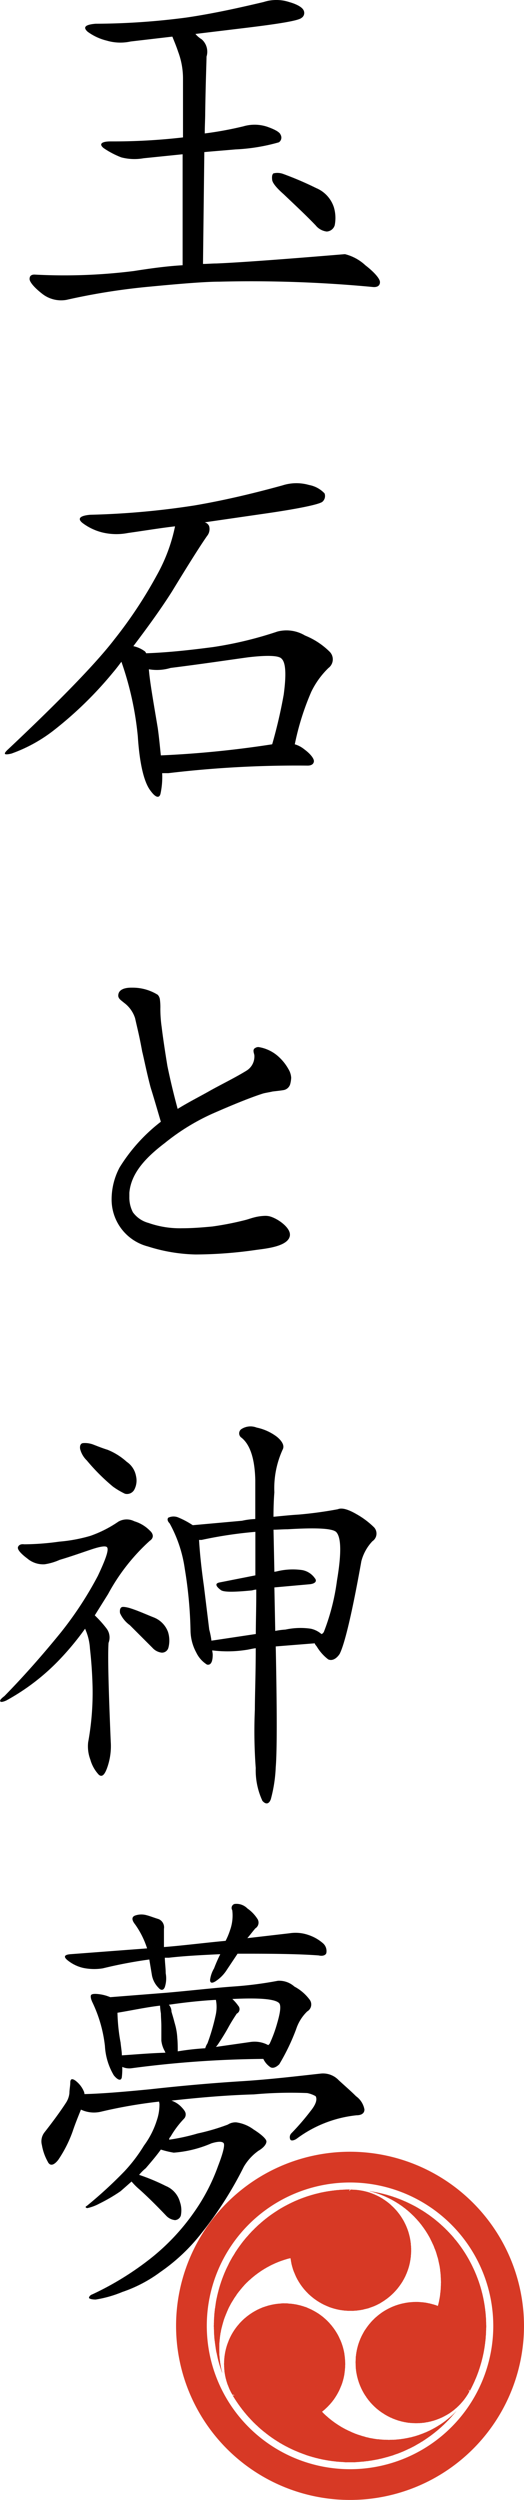
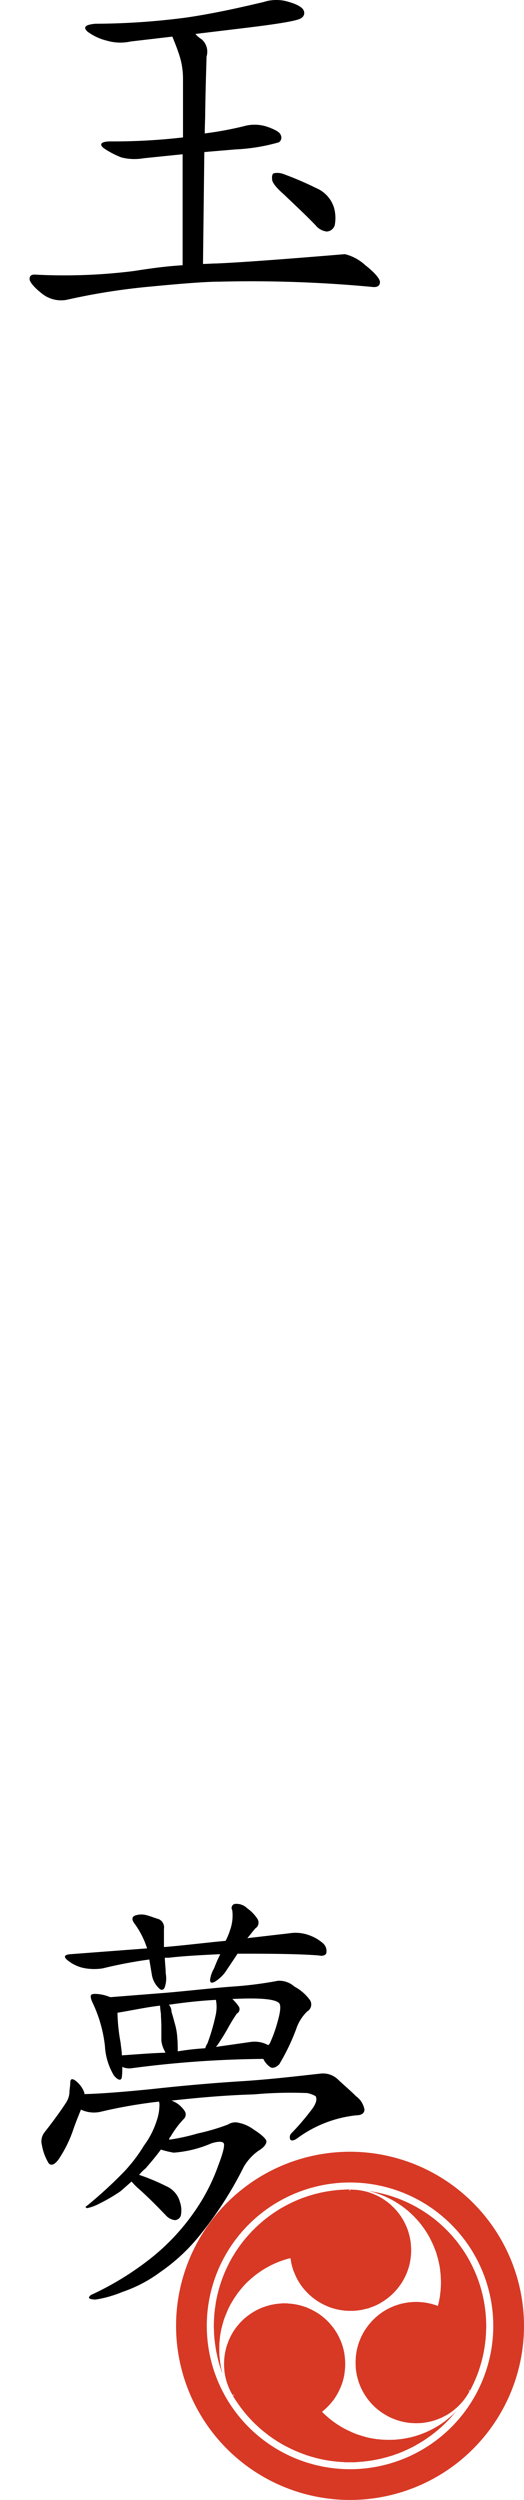
<svg xmlns="http://www.w3.org/2000/svg" viewBox="0 0 60.241 287.175">
  <defs>
    <style>.cls-3{fill:#d73925}</style>
  </defs>
  <g style="isolation:isolate">
    <g id="レイヤー_2" data-name="レイヤー 2">
      <g id="デザイン">
        <path d="M24.865 30.266c2.5-.1 7.445-.459 14.789-1.071A5.317 5.317 0 0142 30.469c1.122.868 1.682 1.582 1.682 1.938 0 .408-.3.612-.815.562a148.815 148.815 0 00-17.645-.613c-1.478 0-4.131.2-7.9.562a74.442 74.442 0 00-9.69 1.53 3.518 3.518 0 01-2.8-.715c-.977-.764-1.432-1.377-1.432-1.682 0-.357.2-.51.562-.51a64.023 64.023 0 0011.422-.408c1.938-.306 3.825-.562 5.61-.664V17.721l-4.494.459a6 6 0 01-2.55-.1 9.71 9.71 0 01-2.04-1.071c-.562-.459-.255-.765.815-.765a69.791 69.791 0 008.313-.459V9.1a8.765 8.765 0 00-.561-3.161c-.2-.612-.459-1.223-.663-1.733l-4.794.56a5.516 5.516 0 01-2.754-.1 6.159 6.159 0 01-2.192-1.021c-.561-.51-.306-.815.918-.918a81.331 81.331 0 0010.454-.714c3.11-.459 6.068-1.121 8.873-1.785a4.728 4.728 0 012.906 0c.918.256 1.53.613 1.684.969a.669.669 0 01-.256.867c-.357.307-2.5.663-6.272 1.122l-5.913.714a2.838 2.838 0 00.714.612 1.9 1.9 0 01.562 1.99c0 .56-.1 2.8-.154 6.527 0 .611-.05 1.428-.05 2.3a40.686 40.686 0 004.436-.816 4.589 4.589 0 012.754.05c.866.307 1.428.612 1.529.918a.649.649 0 01-.2.867 21.552 21.552 0 01-5 .816c-1.122.1-2.4.2-3.569.306l-.153 12.851c.508-.004 1.069-.055 1.528-.055zm6.426-9.588c-.051-.408 0-.662.153-.764a1.952 1.952 0 011.07.051 37.61 37.61 0 013.825 1.635 3.6 3.6 0 012.039 2.194 4.3 4.3 0 01.1 2.09 1.012 1.012 0 01-.918.714 1.932 1.932 0 01-1.275-.714c-1.224-1.275-2.5-2.448-3.671-3.57-.814-.714-1.273-1.278-1.323-1.636z" />
-         <path d="M18.032 66.07a19.458 19.458 0 002.091-5.609c-1.734.2-3.57.509-5.406.764a6.9 6.9 0 01-2.907-.05A6.313 6.313 0 019.516 60.1c-.663-.509-.357-.866.866-.968a91.786 91.786 0 0011.985-1.072c3.569-.611 6.934-1.428 10.1-2.3a5.239 5.239 0 013.06-.05 3.256 3.256 0 011.785.968.874.874 0 01-.255.969c-.408.307-2.8.816-7.139 1.429L23.54 60a.767.767 0 01.509.459 1.256 1.256 0 01-.254 1.122c-.817 1.172-2.194 3.365-4.029 6.374-1.326 2.091-2.856 4.181-4.436 6.272a3.358 3.358 0 011.274.561c.051 0 .153.153.2.256 2.754-.1 5.355-.409 7.7-.715a43.48 43.48 0 007.4-1.785 4.149 4.149 0 013.161.459 8.582 8.582 0 012.805 1.836 1.236 1.236 0 01-.1 1.886 9.628 9.628 0 00-1.989 2.754 30.165 30.165 0 00-1.89 6.021 3.078 3.078 0 011.071.56c.765.562 1.173 1.123 1.123 1.428s-.307.459-.714.459a124.493 124.493 0 00-16.013.867h-.714a9.154 9.154 0 01-.2 2.4c-.153.51-.562.408-1.122-.357-.765-.968-1.274-3.11-1.479-6.272a36.345 36.345 0 00-1.886-8.567c-.307.408-.613.816-.918 1.172a43.439 43.439 0 01-6.889 6.729 17.36 17.36 0 01-4.845 2.651c-.866.2-.969.051-.356-.511 6.068-5.711 10.151-9.943 12.187-12.595a51.171 51.171 0 004.896-7.394zm-.918 10.811c.1 1.377.51 3.671 1.02 6.731.153 1.07.255 2.193.357 3.162a116.534 116.534 0 0012.8-1.275 57.178 57.178 0 001.326-5.711c.3-2.244.255-3.672-.255-4.131-.307-.357-1.632-.408-3.825-.152-2.193.3-5.252.763-8.924 1.222a5.413 5.413 0 01-2.499.154z" />
-         <path d="M33.381 124.465a.975.975 0 01-.816.764c-.306.051-.765.1-1.224.154-.408.1-.867.153-1.172.254-1.582.51-3.774 1.428-5.763 2.3a24.928 24.928 0 00-5.456 3.363c-2.142 1.632-3.876 3.417-4.079 5.712v.459a3.662 3.662 0 00.407 1.784 3.249 3.249 0 001.785 1.224 10.842 10.842 0 003.876.612c1.224 0 2.4-.1 3.467-.2a34.55 34.55 0 003.876-.765c.357-.1.764-.255 1.275-.357a5.681 5.681 0 01.866-.1 2.1 2.1 0 01.562.051c.969.256 2.346 1.275 2.346 2.091v.1c-.154 1.326-2.958 1.529-3.978 1.683a49.584 49.584 0 01-6.681.51h-.254a19.376 19.376 0 01-5.406-.918 5.561 5.561 0 01-4.181-5.406 7.831 7.831 0 01.918-3.672 19.7 19.7 0 014.742-5.252c-.408-1.377-.816-2.8-1.173-3.926-.459-1.734-.765-3.315-.969-4.13-.357-1.939-.51-2.449-.816-3.825a3.541 3.541 0 00-1.275-1.785c-.3-.256-.663-.459-.663-.816 0-.663.663-.918 1.479-.918h.2a5.437 5.437 0 012.856.816.962.962 0 01.255.561 6.489 6.489 0 01.051 1.019 14.618 14.618 0 00.153 2.143c.1.866.357 2.651.662 4.486a82.104 82.104 0 001.173 4.9c1.326-.817 2.653-1.479 3.723-2.092 1.275-.713 2.856-1.478 4.182-2.294a1.906 1.906 0 00.918-1.632v-.063c0-.2-.1-.357-.1-.561a.341.341 0 01.2-.357.612.612 0 01.407-.1 4.441 4.441 0 012.347 1.173 5.585 5.585 0 011.07 1.377 2.152 2.152 0 01.306.969 3.51 3.51 0 01-.096.664z" />
-         <path d="M11.25 181.023c.867-1.836 1.275-2.958 1.071-3.263-.1-.2-.663-.154-1.735.2s-2.345.816-3.722 1.223a6.56 6.56 0 01-1.734.511 2.812 2.812 0 01-1.989-.664c-.815-.611-1.173-1.07-1.07-1.325s.356-.357.714-.306a30.56 30.56 0 004.028-.307 17.926 17.926 0 003.569-.662 13.519 13.519 0 003.218-1.63 1.918 1.918 0 011.836-.051 4.19 4.19 0 011.785 1.071c.459.407.459.866 0 1.173a22.893 22.893 0 00-4.794 6.119l-1.53 2.447.256.256a12.256 12.256 0 011.07 1.224 1.7 1.7 0 01.255 1.682c-.1 1.479 0 5.355.255 11.372a7.4 7.4 0 01-.407 2.958c-.307.868-.612 1.122-.97.816a4.2 4.2 0 01-.969-1.734 4.316 4.316 0 01-.254-1.989 31.7 31.7 0 00.509-6.374 49.547 49.547 0 00-.3-4.386 6.372 6.372 0 00-.459-2.04l-.1-.254a32.3 32.3 0 01-2.856 3.467 25.139 25.139 0 01-6.221 4.793c-.358.154-.612.2-.663.1-.1-.1.051-.306.459-.612 2.3-2.346 4.487-4.844 6.476-7.292a41.176 41.176 0 004.272-6.523zm-2.04-14.585c-.051-.356.051-.611.306-.662a2.715 2.715 0 011.173.152c.407.154 1.02.409 1.683.613a7.4 7.4 0 012.192 1.377 2.515 2.515 0 011.071 1.632 2.241 2.241 0 01-.2 1.58.954.954 0 01-1.071.459 8.716 8.716 0 01-1.377-.816 23.157 23.157 0 01-3.008-3.009 2.775 2.775 0 01-.769-1.326zm4.59 18.869c-.05-.306 0-.561.154-.664.1-.1.459-.05.866.052 1.02.306 1.989.765 2.907 1.122a2.855 2.855 0 011.581 1.631 3.254 3.254 0 01.051 1.836.767.767 0 01-.765.561 1.691 1.691 0 01-1.071-.561l-2.6-2.6a3.411 3.411 0 01-1.123-1.377zm23.917 5.3a5.213 5.213 0 01-1.275-1.428c-.1-.152-.255-.3-.255-.408l-4.487.358c.152 7.394.152 12.086 0 13.871a16.568 16.568 0 01-.562 3.671c-.2.561-.56.663-.968.2a8.321 8.321 0 01-.77-3.771 57.357 57.357 0 01-.1-6.731c0-1.581.1-3.978.1-7.037-.408.05-.765.153-1.122.2a13.879 13.879 0 01-3.876.051c0 .152.052.3.052.509 0 .868-.255 1.225-.663 1.122a3.32 3.32 0 01-1.224-1.377 5.445 5.445 0 01-.663-2.448 48.827 48.827 0 00-.663-7.189 15.181 15.181 0 00-1.735-5.2c-.255-.256-.305-.511-.152-.664a1.416 1.416 0 011.07-.051 9.776 9.776 0 011.735.918l5.66-.51a8.426 8.426 0 011.53-.2v-4.437c-.052-2.4-.561-4.08-1.581-4.9a.6.6 0 01-.051-.969 1.919 1.919 0 011.784-.2 5.842 5.842 0 012.346 1.07c.612.511.867 1.021.663 1.429a10.684 10.684 0 00-.969 4.946c-.05.612-.1 1.581-.1 2.805 1.019-.1 1.988-.2 2.906-.255a45.854 45.854 0 004.487-.612c.459-.2 1.173 0 2.143.56a9.512 9.512 0 012.039 1.532 1.058 1.058 0 01-.2 1.58 5.266 5.266 0 00-1.274 2.3c-1.072 6.017-1.938 9.586-2.5 10.658-.408.61-.918.814-1.326.61zm-14.535-13.714h-.3c.1 1.682.3 3.467.56 5.3l.612 5a9.4 9.4 0 01.255 1.275l5.1-.765c0-1.377.051-2.906.051-4.488v-.615c-.2 0-.459.1-.561.1-2.04.2-3.213.2-3.518-.051-.613-.459-.664-.765-.154-.867l4.131-.816v-5a48.6 48.6 0 00-6.176.927zm9.639 10.3a8.2 8.2 0 012.906-.1 2.759 2.759 0 011.224.612c.1 0 .255-.153.306-.307a25.26 25.26 0 001.479-5.812c.51-3.01.51-4.9-.051-5.559-.357-.459-2.244-.56-5.609-.357-.562 0-1.122.05-1.632.05l.1 4.845a2.255 2.255 0 01.255-.051 7.649 7.649 0 012.958-.153 2.272 2.272 0 011.428.918c.306.357.051.663-.663.715l-3.978.356.1 5a8.292 8.292 0 011.177-.156z" />
        <path d="M36.9 238.194a2.477 2.477 0 012.04.766c.663.611 1.377 1.223 1.988 1.836a2.4 2.4 0 01.97 1.529c0 .408-.307.663-.918.663a13.919 13.919 0 00-6.885 2.7c-.3.2-.612.256-.714.1a.641.641 0 01.1-.714 28.231 28.231 0 002.244-2.6c.612-.763.765-1.325.561-1.681a3.2 3.2 0 00-.969-.358 47.011 47.011 0 00-6.119.153c-3.468.1-6.681.408-9.486.714a2.908 2.908 0 011.072.663c.3.306.56.612.56.867a.693.693 0 01-.2.56 10.7 10.7 0 00-1.529 2.041c-.1.1-.2.254-.153.357a23.261 23.261 0 003.263-.714 24.354 24.354 0 003.468-1.02 1.625 1.625 0 01.969-.256 4.323 4.323 0 011.989.817c.969.611 1.479 1.121 1.479 1.377 0 .3-.306.714-.918 1.07a5.931 5.931 0 00-1.683 1.836 42.8 42.8 0 01-4.845 7.6 21.343 21.343 0 01-4.742 4.487 15.867 15.867 0 01-4.386 2.3 13.3 13.3 0 01-3.059.867c-.459 0-.765-.1-.765-.2s.1-.305.407-.407a34.123 34.123 0 006.63-4.079 24.982 24.982 0 005.049-5.356 22.136 22.136 0 002.753-5.3c.612-1.582.816-2.5.612-2.653-.2-.2-.714-.152-1.377.051a13.366 13.366 0 01-4.335 1.071 10.678 10.678 0 01-1.478-.356c-.51.713-1.122 1.428-1.734 2.141a5.369 5.369 0 00-.765.765 22.935 22.935 0 013.06 1.275 2.769 2.769 0 011.631 1.836 2.941 2.941 0 01.1 1.58.756.756 0 01-.663.51 1.618 1.618 0 01-1.02-.51c-1.02-1.07-2.091-2.141-3.059-3.007a7.583 7.583 0 01-.918-.918c-.459.407-.918.815-1.276 1.121a19.394 19.394 0 01-2.447 1.427 5.2 5.2 0 01-1.377.51c-.2-.051-.255-.152-.051-.254a49.725 49.725 0 004.334-3.978 18.047 18.047 0 002.244-2.957 9.8 9.8 0 001.479-2.907 5.584 5.584 0 00.3-1.887 2.2 2.2 0 00-.05-.255 56.174 56.174 0 00-6.732 1.173 3.482 3.482 0 01-2.243-.255c-.307.765-.663 1.632-.969 2.55a14.474 14.474 0 01-1.632 3.212c-.51.664-.969.765-1.224.205a5.952 5.952 0 01-.663-1.887 1.673 1.673 0 01.306-1.479c.918-1.173 1.785-2.346 2.448-3.367a2.5 2.5 0 00.408-1.121c0-.408.1-.867.1-1.224 0-.408.205-.51.613-.2a3.051 3.051 0 01.969 1.275 1.055 1.055 0 01.05.255c1.99-.051 4.489-.255 7.6-.561 3.672-.408 7.19-.714 10.454-.918s6.334-.575 9.134-.881zm-9.944-19.48a1.751 1.751 0 011.479.51 4.282 4.282 0 011.173 1.224.777.777 0 01-.255 1.07c-.307.358-.612.766-.918 1.123l4.845-.561a4.481 4.481 0 012.192.2 4.857 4.857 0 011.683.969 1.191 1.191 0 01.357 1.122c-.1.255-.459.356-.867.255-1.989-.153-4.742-.2-8.058-.2h-1.274l-1.224 1.835a4.333 4.333 0 01-1.377 1.377c-.357.2-.561.154-.561-.2a3.423 3.423 0 01.459-1.326 17.55 17.55 0 01.714-1.631c-2.091.1-4.13.2-5.915.408h-.459c0 .51.1 1.172.1 1.785a3.2 3.2 0 01-.1 1.581c-.154.408-.459.408-.714.1a2.776 2.776 0 01-.765-1.427l-.306-1.836a52.621 52.621 0 00-5.355 1.019 6.294 6.294 0 01-2.243-.051 4.45 4.45 0 01-1.785-.867c-.51-.408-.408-.662.357-.713l8.771-.664a9.942 9.942 0 00-1.377-2.754c-.407-.509-.407-.866 0-1.019a2.178 2.178 0 011.275-.051c.408.1.918.307 1.428.459a1.027 1.027 0 01.612 1.122v2.091c2.447-.2 4.844-.51 7.088-.714a7.858 7.858 0 00.51-1.224 4.982 4.982 0 00.255-2.3.476.476 0 01.255-.712zm5 8.822a2.612 2.612 0 011.886.664 5.264 5.264 0 011.734 1.478.919.919 0 01-.255 1.377 4.987 4.987 0 00-1.274 2.039 24.48 24.48 0 01-1.938 4.03c-.408.408-.816.51-1.071.305a2.35 2.35 0 01-.765-.918 121.947 121.947 0 00-15.145 1.072 1.964 1.964 0 01-1.072-.154 7.943 7.943 0 01-.056 1.224c-.1.408-.458.307-.917-.255a7.387 7.387 0 01-1.02-3.366 15.6 15.6 0 00-1.429-5c-.2-.407-.255-.765-.152-.866.1-.154.56-.154 1.173-.051a4.845 4.845 0 011.019.305l6.477-.51c2.906-.254 5.508-.561 7.649-.713a43.245 43.245 0 005.154-.661zm-18.1 7.037c.051.562.153 1.072.153 1.53 1.53-.1 3.264-.255 5.049-.305-.051 0-.1-.1-.1-.153a3.148 3.148 0 01-.408-1.224v-1.632c0-.562-.051-1.071-.051-1.48a8.245 8.245 0 01-.1-.917c-1.683.2-3.315.561-4.895.816a21.278 21.278 0 00.346 3.365zm5.864-3.467c.052.2.205.662.358 1.276a7.282 7.282 0 01.306 1.732c.05.511.05 1.072.05 1.531a29.7 29.7 0 013.162-.357 1.911 1.911 0 01.255-.561 23.713 23.713 0 00.969-3.366 4.265 4.265 0 000-1.632c-1.836.1-3.672.306-5.405.561a1.2 1.2 0 01.299.816zm7.7-.663a.576.576 0 01-.2.866c-.306.459-.663 1.021-.969 1.582s-.714 1.223-1.121 1.836a2.886 2.886 0 01-.307.408l3.927-.562a3.283 3.283 0 012.091.357l.153-.152a15.261 15.261 0 00.866-2.346c.358-1.224.459-1.989.256-2.295-.408-.509-2.244-.663-5.406-.509a5.061 5.061 0 01.705.815z" />
        <g style="mix-blend-mode:multiply">
          <path class="cls-3" d="M52.367 277.059v.013c-.032.019-.047.063-.086.073v.014l-.02.006-.007.02h-.006c-.012.014-.013.021-.034.027v.013l-.053.047-.007.013h-.013l-.127.133H52l-.047.054h-.013l-.04.046h-.013l-.047.054h-.013l-.053.06h-.014l-.013.02h-.007l-.006.013h-.014l-.033.04h-.013l-.027.033h-.013l-.014.02h-.013l-.027.034h-.013l-.04.046h-.013v.007l-.027.02-.013.02h-.013l-.014.02h-.013l-.007.013h-.013l-.013.02h-.014l-.013.02h-.013l-.014.02h-.013l-.027.033H51.3l-.007.014h-.013l-.007.013-.02.013v.007h-.013l-.027.033H51.2l-.007.014h-.013l-.013.02-.027.006-.013.02h-.013l-.02.027h-.014l-.006.013h-.014v.007l-.02.007-.006.013h-.014l-.02.026-.02.007-.006.013h-.014l-.013.02h-.013l-.007.014h-.013v.006l-.02.007-.007.013h-.013l-.014.02h-.013l-.007.014h-.013v.006l-.02.007-.007.013h-.013l-.013.02h-.014l-.006.014h-.014l-.006.013-.027.007-.006.013h-.014v.007h-.013l-.013.02h-.014l-.006.013h-.014v.007l-.02.006-.006.014h-.014l-.013.02h-.013l-.007.013-.027.007-.006.013H50.5l-.013.013h-.013l-.014.02-.026.007v.007l-.02.006-.007.014H50.4v.006h-.014l-.006.013-.027.007-.007.013h-.013l-.006.014h-.014l-.006.013h-.014v.007h-.013l-.013.013h-.014l-.006.013-.027.007-.007.013H50.2l-.007.014h-.013l-.007.013h-.013v.007h-.013l-.007.013-.027.007-.006.013-.027.007v.006h-.013l-.014.014h-.013l-.007.013h-.013l-.007.013-.026.007-.007.013-.046.014-.007.013-.04.013-.007.014h-.013v.006h-.017l-.014.014h-.013l-.007.013-.026.007V279l-.027.007v.007h-.02l-.007.013-.04.013-.006.013-.06.02-.007.014h-.013v.006h-.01l-.013.014h-.017l-.007.013-.066.02-.007.013h-.013v.007h-.014l-.013.013h-.013l-.007.014h-.013v.006H49.4v.007h-.014v.007l-.04.013v.007l-.04.006-.006.014h-.014v.006h-.016v.007h-.02v.007l-.04.013v.007h-.01v.006h-.014v.007h-.02l-.006.013-.033.007v.007l-.027.006v.007h-.013v.007h-.02l-.007.013h-.02v.007h-.013v.006h-.017v.007l-.04.013v.007l-.033.006v.007h-.013v.007l-.047.007v.006l-.027.007v.007l-.04.006v.007l-.026.006v.007l-.033.007v.006l-.04.007-.007.013h-.02v.007l-.027.007v.006l-.04.007-.006.013-.04.007v.007l-.027.006v.007l-.087.02v.007h-.013v.006l-.06.014v.006l-.026.007v.007h-.021v.006h-.019v.007H48.3v.007l-.047.006v.007l-.027.007v.006l-.04.007v.007h-.013v.006l-.06.014v.006H48.1v.007l-.04.007v.006h-.034v.007H48v.007h-.014v.006h-.019v.007h-.027v.007h-.013v.006H47.9v.007l-.027.007v.006l-.06.007v.006h-.02v.007h-.013v.007h-.02v.006h-.027v.007h-.02v.007h-.026v.006h-.014v.007h-.02v.007l-.08.006v.007h-.013v.007l-.073.013v.007l-.053.006v.007h-.02v.007h-.02v.006h-.034v.007h-.02v.007h-.02v.006h-.013v.007h-.04v.007h-.027v.006h-.04v.007h-.026v.007h-.02V280h-.08v.007h-.02v.006h-.02v.007h-.02v.007h-.047v.006h-.033v.007H46.9v.007h-.02v.006h-.02v.007l-.094.007v.006h-.033v.007h-.02v.007h-.026v.006h-.067v.007h-.033v.007h-.027v.006h-.027v.007h-.026v.007h-.067v.006h-.04v.007h-.027v.007h-.026v.006l-.127.007c-.048.014-.111.019-.16.033h-.08v.007h-.06v.006h-.054v.007h-.046v.007h-.087v.006h-.087v.007h-.066v.007h-.047v.006h-.073v.007h-.12a.8.8 0 01-.18.007l-.233.006h-.14v.007a.766.766 0 01-.193-.007H44.4v-.006h-.173a.628.628 0 01-.147-.007h-.107v-.007h-.066v-.006h-.067v-.007h-.1v-.007h-.066v-.006h-.067v-.007h-.04v-.007h-.046v-.006h-.174c-.033-.01-.079-.016-.113-.026h-.046v-.007h-.067v-.007l-.073-.006v-.007h-.02v-.007h-.047v-.006H42.9v-.007h-.027v-.007h-.026v-.006h-.034v-.014h-.033l-.086-.006v-.007h-.02v-.007l-.134-.013v-.007h-.02v-.006l-.066-.007v-.007h-.027v-.006l-.06-.007-.006-.013h-.027V280h-.053l-.047-.006v-.007h-.027v-.007l-.1-.013v-.007H42.1v-.006l-.053-.007v-.007h-.027v-.006h-.03v-.007h-.014v-.007h-.033v-.006h-.02v-.014l-.067-.013v-.007h-.013v-.007l-.08-.006v-.007h-.02v-.007h-.02v-.006l-.08-.014v-.006h-.02l-.007-.014-.079-.013-.007-.013-.047-.007v-.006l-.04-.007v-.007h-.013v-.006l-.04-.007v-.007h-.033v-.006h-.02v-.007h-.02v-.007H41.3v-.006h-.02v-.007l-.04-.007h-.014v-.007l-.059-.013v-.007l-.027-.007v-.006h-.04v-.007h-.01v-.007l-.04-.006v-.007l-.026-.007v-.006l-.04-.007v-.013h-.014l-.086-.02v-.007l-.027-.007v-.006h-.02v-.007h-.027v-.007l-.039-.013v-.007l-.06-.02v-.006H40.7v-.007l-.046-.007-.007-.013h-.02v-.007h-.013v-.006l-.034-.007v-.006h-.02v-.007h-.013v-.007l-.06-.013v-.007h-.013v-.013l-.034-.006v-.007l-.039-.013v-.007h-.014v-.006h-.013v-.007h-.02l-.007-.013h-.02v-.007h-.013v-.007l-.027-.006v-.007h-.02v-.007h-.013l-.007-.013h-.013v-.007l-.033-.006-.007-.014h-.02v-.006h-.013v-.007l-.04-.007-.007-.013-.04-.007v-.006l-.026-.007v-.007h-.02l-.007-.013h-.013v-.007h-.014v-.006h-.013v-.007h-.013l-.014-.013h-.013l-.007-.014-.073-.026-.007-.014-.026-.006v-.001h-.014v-.007H39.8v-.006h-.013v-.007h-.014v-.007h-.013l-.013-.013h-.014l-.006-.013h-.014l-.013-.013h-.013v-.007h-.014l-.006-.013-.06-.02-.007-.014h-.013v-.006h-.013l-.014-.014h-.013l-.007-.013-.04-.013-.006-.014h-.014l-.013-.013h-.013v-.007h-.014v-.006h-.013l-.007-.014-.04-.013-.006-.013h-.014v-.007h-.013v-.007h-.02l-.007-.013h-.013l-.013-.013h-.014l-.006-.014-.027-.006-.006-.014h-.014v-.006h-.013l-.013-.02-.027-.007-.007-.013-.02-.007v-.007l-.04-.013-.006-.013h-.014l-.006-.014h-.014l-.006-.013h-.014l-.006-.013-.027-.007v-.006l-.02-.007-.007-.013-.026-.007-.007-.013-.02-.007v-.007l-.04-.013v-.007l-.02-.006-.007-.014-.026-.006-.014-.02h-.013l-.013-.02-.027-.007-.013-.02h-.013l-.007-.013-.027-.007-.006-.013h-.014v-.007l-.02-.007-.006-.013h-.014l-.013-.02h-.013l-.007-.013-.02-.007v-.007h-.013l-.007-.013h-.013l-.007-.013h-.013l-.007-.014-.027-.006-.006-.014h-.014l-.013-.02h-.013l-.013-.02h-.014l-.02-.026h-.013l-.007-.013h-.013l-.02-.027h-.013l-.007-.013h-.013l-.007-.014-.02-.006-.013-.02h-.014l-.006-.014h-.014l-.013-.02h-.013l-.014-.02h-.013l-.013-.02h-.014l-.013-.02h-.013l-.014-.02h-.013l-.007-.013h-.006l-.007-.013h-.013l-.027-.034h-.013l-.027-.033h-.013l-.007-.013h-.013l-.007-.014-.02-.006-.013-.02h-.015l-.04-.047h-.014l-.026-.033h-.014l-.02-.027h-.013l-.027-.033h-.013l-.027-.033h-.013l-.06-.067h-.013l-.033-.04h-.014l-.046-.053h-.014l-.02-.027h-.013l-.02-.027h-.013l-.067-.073h-.013l-.074-.08-.033-.026-.007-.014h-.013l-.113-.12-.06-.053v-.013H37.1l-.013-.02c-.023-.023-.049-.031-.053-.073.008 0 .009-.011.013-.014h.013l.014-.02h.013l.02-.026h.013l.02-.027h.014l.02-.027h.013l.027-.033h.006l.007-.013h.013l.02-.027h.013l.014-.02h.013l.06-.067h.013l.054-.06a5.027 5.027 0 00.446-.446l.04-.033.02-.027.013-.006v-.014l.04-.033v-.013l.02-.014v-.013l.034-.027v-.013l.053-.047v-.013l.04-.033v-.014l.026-.02v-.013l.027-.02v-.013l.027-.02v-.013l.026-.02v-.014h.007l.007-.02.013-.006v-.014l.027-.02v-.013l.013-.007v-.013l.04-.033.007-.02.013-.007v-.013h.007l.006-.02.014-.007v-.013l.02-.014v-.013l.013-.007.006-.02h.007v-.013l.014-.007v-.013l.013-.007v-.016l.02-.013v-.014l.013-.006v-.013h.007l.006-.02.014-.007v-.013l.02-.014.006-.026.014-.007.006-.027h.007l.007-.02.013-.006.007-.027.013-.007v-.013h.007v-.013l.02-.014.006-.026h.007l.007-.02.013-.007.007-.027.013-.006v-.014l.013-.006.014-.04.013-.007v-.013h.007v-.014l.013-.013v-.013l.013-.007.014-.04.013-.006v-.014h.007v-.013l.013-.013v-.014l.013-.006.007-.027.013-.007.007-.026.013-.014v-.013h.007v-.013h.006v-.014h.007v-.013h.008l.006-.027h.007l.013-.04.014-.006v-.02h.006v-.013h.007v-.014l.013-.007.007-.026h.007v-.013h.006l.014-.04h.006l.007-.04.013-.007.007-.033h.007v-.014h.006v-.013h.007l.013-.04h.007v-.02h.007l.006-.027h.007v-.013h.007v-.027h.007l.013-.04h.007l.007-.039h.006l.007-.027h.007v-.02h.006v-.013h.007l.007-.04h.006l.007-.027h.013l.006-.047h.007l.007-.026h.006v-.014h.007v-.02h.007v-.013h.006v-.02h.007V274h.006l.014-.067h.006v-.013h.007l.007-.04h.007l.007-.04h.007l.006-.027h.007l.007-.046h.006v-.014h.007l.013-.066h.007v-.02h.007v-.034h.006v-.013h.007l.013-.073h.007v-.02h.007v-.014h.006v-.033h.007v-.013h.007l.013-.073h.007v-.014h.006v-.046l.04-.12v-.04h.007v-.02h.007v-.02h.006l.007-.087h.007v-.033h.006V273h.007l.007-.067h.006l.007-.073h.007v-.027h.006v-.02h.007l.007-.12h.006v-.06h.007l.006-.073h.007l.006-.133h.007v-.04h.007v-.04h.006v-.06h.007v-.133h.007v-.067h.006v-.06h.007l.007-.146v-.16a1.115 1.115 0 00.006-.24.622.622 0 00-.006-.133v-.087l-.007-.173h-.007V271c-.024-.084-.008-.21-.033-.293v-.04h-.007v-.04h-.006v-.06h-.007v-.04h-.006v-.047H39.6v-.066h-.006l-.007-.12h-.007v-.013h-.006v-.02h-.007l-.007-.087h-.006v-.033h-.007v-.034h-.007v-.02h-.006v-.033h-.007l-.007-.073h-.006v-.014h-.007l-.007-.06h-.006l-.007-.053h-.007v-.026h-.006v-.02h-.007v-.027h-.007v-.047h-.006v-.013h-.007l-.013-.067h-.007v-.02h-.007v-.033h-.006v-.02h-.007v-.013H39.4l-.006-.067h-.007l-.007-.026h-.006v-.027h-.007v-.02h-.007v-.02h-.006v-.02h-.007v-.02h-.007v-.013h-.006l-.007-.054h-.007l-.006-.026h-.007l-.007-.04h-.006l-.007-.047h-.007l-.006-.027h-.007l-.007-.046h-.006l-.007-.027h-.006v-.02h-.007v-.02h-.007l-.006-.026h-.007v-.02h-.007v-.014H39.2v-.026h-.007l-.013-.04h-.007l-.007-.04h-.006v-.014h-.007v-.02l-.013-.006-.007-.04h-.007v-.014l-.013-.006v-.027H39.1l-.013-.04h-.007v-.013h-.006v-.013h-.007l-.007-.04-.013-.007-.02-.06h-.007l-.013-.04H39v-.033l-.014-.007-.013-.04h-.007v-.013h-.006v-.014h-.007v-.013h-.007v-.013h-.006v-.02l-.014-.007-.006-.027h-.007l-.007-.026H38.9v-.02l-.014-.007v-.013h-.006v-.013h-.007v-.014l-.013-.013v-.013l-.014-.007-.013-.04-.013-.007v-.013h-.007v-.013l-.013-.014v-.013l-.013-.007v-.013h-.007v-.009l-.013-.014v-.013l-.014-.007v-.013h-.006l-.014-.04-.013-.007v-.013l-.013-.007v-.013l-.014-.007-.013-.039-.02-.014-.007-.026-.013-.007-.007-.027-.013-.006-.007-.027-.02-.013-.006-.027h-.007l-.007-.02-.013-.007-.007-.026-.013-.007v-.013h-.007l-.006-.02-.014-.007v-.013h-.006l-.007-.02-.013-.007v-.013l-.02-.014v-.013l-.013-.007v-.013l-.027-.02-.007-.027-.02-.013v-.013l-.013-.007-.007-.026-.02-.014v-.013l-.013-.007v-.013l-.027-.02v-.013l-.013-.007v-.013l-.027-.02v-.014l-.026-.02v-.013l-.027-.02v-.013l-.02-.014v-.013l-.02-.013v-.014l-.02-.013v-.013l-.013-.007v-.013l-.04-.034v-.013l-.034-.026v-.014l-.046-.04v-.013l-.053-.047v-.013l-.04-.033v-.014l-.034-.026a.641.641 0 00-.066-.087l-.114-.106v-.014l-.06-.053-.113-.12h-.014l-.087-.093h-.013l-.067-.074h-.013l-.027-.033h-.013l-.02-.026h-.013l-.047-.054h-.013l-.053-.06h-.014l-.006-.013h-.007l-.013-.02h-.014l-.02-.027h-.013l-.013-.02h-.014l-.013-.02h-.013l-.014-.02h-.013l-.013-.02h-.014l-.02-.026h-.013l-.013-.02h-.014l-.013-.02h-.013l-.014-.02h-.013l-.007-.013h-.013l-.006-.014-.02-.006-.02-.027h-.014l-.006-.013-.02-.007v-.007h-.014l-.006-.013h-.014l-.013-.02H36.7v-.007l-.02-.006-.007-.014h-.013l-.014-.02h-.013l-.013-.02h-.014l-.006-.013-.027-.007-.007-.013h-.013l-.007-.013h-.013l-.007-.014-.026-.008-.02-.007-.007-.013-.026-.007-.007-.013h-.013l-.014-.02-.026-.007-.007-.013-.027-.007-.006-.013-.04-.013-.007-.013h-.013v-.007h-.014l-.006-.014-.04-.013-.007-.013h-.013v-.007h-.014l-.006-.013h-.014v-.007h-.013l-.013-.013h-.014l-.006-.013-.027-.007-.006-.013h-.014l-.013-.014h-.014v-.006h-.013v-.007h-.013v-.007h-.013v-.006l-.04-.014-.007-.013h-.013v-.007l-.034-.006-.006-.014H35.9v-.006h-.013v-.007h-.013l-.014-.013h-.013l-.007-.014-.06-.02-.006-.013h-.02v-.007h-.014v-.006h-.02v-.007h-.013v-.007H35.7l-.007-.013h-.027v-.007l-.026-.006v-.007h-.02v-.007h-.02v-.006h-.014l-.006-.014h-.02l-.007-.013h-.02v-.007h-.013v-.006h-.02l-.007-.014-.04-.006v-.007l-.027-.006v-.007h-.02v-.007l-.026-.006v-.007h-.027v-.014l-.027-.006v-.007h-.02v-.007H35.3v-.006h-.02v-.007l-.04-.013v-.007l-.053-.007v-.006h-.013l-.007-.014-.087-.02-.026-.007v-.007h-.027v-.006H35v-.007h-.013v-.007h-.02v-.006l-.04-.007v-.007h-.013v-.006l-.034-.007v-.007l-.053-.006v-.007H34.8v-.013h-.04v-.007h-.026v-.007h-.027v-.006h-.027v-.007h-.013v-.007l-.04-.006v-.007l-.053-.007v-.006h-.014v-.007l-.119-.02v-.013h-.034v-.007l-.086-.007v-.006H34.3v-.007h-.013v-.006h-.04v-.007h-.027v-.007l-.06-.006v-.007h-.013v-.007h-.027v-.006l-.106-.007v-.007h-.027v-.013H33.9v-.007l-.073-.006v-.007H33.8v-.007h-.03v-.006h-.054v-.007h-.079v-.007h-.06v-.006h-.034v-.007H33.5v-.007l-.279-.013a1.856 1.856 0 00-.453-.027 2.461 2.461 0 00-.58.027h-.106v.007H32v.006h-.067v.007h-.04v.007h-.046v.006l-.134.007v.007h-.039v.006h-.027v.007h-.033v.007l-.107.006v.007h-.033v.007h-.034v.006h-.02v.007l-.093.007v.006h-.02v.007h-.013v.007l-.08.006v.007h-.033v.007h-.034v.006h-.02v.007h-.02v.006l-.073.007v.007h-.02v.006H31v.007l-.067.007v.006l-.053.007v.007h-.02v.006h-.02v.007h-.04v.007h-.02v.006h-.013v.007h-.02v.007h-.02v.006h-.02v.007l-.047.007v.006h-.013v.007l-.08.013v.007h-.014v.007l-.066.013v.007h-.013v.006h-.02v.007l-.06.013v.007l-.027.007-.04.007v.007h-.013v.006h-.034v.007l-.026.007v.006l-.047.007v.007l-.027.006v.007h-.02v.007h-.013v.006h-.02v.007h-.013v.007l-.027.006v.007h-.02v.007h-.013v.006h-.02v.007l-.027.007v.006h-.013v.007h-.02v.006l-.027.007v.007h-.02v.006h-.013v.007h-.02v.007l-.027.006v.007h-.02v.007l-.04.013v.007h-.013v.006h-.014v.007h-.02l-.007.013h-.013v.007h-.013v.007h-.02v.006h-.014v.007h-.02l-.006.013-.034.007-.006.013-.027.007v.007l-.027.006v.007l-.033.007-.007.013-.033.007-.007.013-.02.007v.006h-.013v.007h-.013l-.014.013h-.013l-.007.014H29.4l-.013.013h-.014v.007h-.013v.006l-.026.007-.007.013h-.013v.007H29.3v.007h-.013l-.013.013h-.014l-.006.013-.027.007-.007.013h-.013v.007h-.013l-.007.013-.04.014-.007.013-.026.006-.007.014-.027.006-.006.014h-.014v.006h-.013l-.007.014h-.013l-.007.013h-.013l-.007.013-.026.007-.007.013h-.013v.007l-.02.007-.007.013h-.013l-.007.013-.02.007v.007l-.026.006-.007.014h-.013v.006l-.02.007-.007.013H28.8l-.007.014-.02.006-.013.02h-.014l-.006.014-.02.006v.007h-.014l-.006.013h-.014l-.006.014h-.014l-.013.02h-.013l-.014.02h-.013l-.013.02h-.014l-.006.013h-.014l-.02.026h-.013l-.013.02h-.013l-.014.02h-.013l-.013.02h-.014l-.013.02h-.013l-.014.02H28.4l-.02.027-.02.007-.007.013h-.013l-.013.02h-.007l-.007.013H28.3l-.04.047h-.013l-.034.04H28.2l-.02.027h-.013l-.02.026h-.014l-.013.02-.02.014v.006h-.013l-.033.04h-.014l-.086.093h-.014l-.053.06-.113.107-.06.067-.033.026c-.017.019-.009.032-.04.04v.013a.388.388 0 00-.094.1h-.013v.014c-.029.017-.04.046-.06.073l-.033.027v.013l-.027.02v.013l-.047.04v.014l-.046.039v.014l-.033.026v.014l-.027.02v.013l-.027.02v.013l-.02.014v.013l-.026.02v.013l-.014.007v.013l-.013.007-.007.02-.026.02v.013l-.02.014v.013l-.014.007v.013l-.02.013v.014l-.013.006v.014l-.027.02-.006.026-.02.013v.014l-.014.006v.014l-.02.013v.013l-.013.007-.007.02h-.006v.013l-.013.007v.013l-.014.007v.013l-.02.014-.006.026h-.007l-.007.02-.013.007v.013h-.007v.014l-.013.006-.007.027-.013.007v.013h-.007l-.006.02-.014.007v.013l-.013.007-.007.02h-.006l-.007.026-.013.007-.007.026-.013.007-.014.04-.013.007v.013H26.7v.013l-.013.014v.013l-.013.007-.014.04-.013.006-.013.04-.014.007v.013h-.006v.014l-.014.013v.013l-.013.007-.046.106-.014.007v.013h-.006v.014h-.007v.02h-.007l-.013.04h-.007v.013h-.006l-.007.027-.013.006v.014h-.007v.02h-.007v.013h-.006l-.007.027h-.007v.02h-.006l-.007.026h-.007l-.006.027-.014.007v.02h-.006v.02h-.007l-.007.026h-.006v.014h-.007v.02h-.007v.013h-.006l-.014.04h-.006v.02h-.007l-.007.026H26.3v.02l-.007.027h-.006v.02h-.007l-.013.04h-.007v.033h-.007l-.013.04h-.007l-.013.06h-.007l-.006.027H26.2l-.013.06-.014.006v.027h-.006v.013h-.007l-.007.047h-.006l-.007.027h-.01v.033h-.007v.02h-.007v.02h-.006v.02h-.01v.033h-.01v.034h-.007l-.007.026h-.006l-.007.054h-.007v.02h-.006v.019h-.007v.02h-.007l-.013.08h-.007v.02h-.006v.014H26v.066h-.01v.014h-.007v.02h-.007v.033h-.006v.02h-.007v.04h-.007v.026h-.006v.014h-.007l-.007.073h-.006v.033h-.007v.02h-.007v.02h-.006l-.02.147h-.007v.013h-.007v.027h-.006v.073h-.007v.033h-.007v.027h-.006v.033h-.007v.054h-.007v.053h-.006v.053h-.007v.034h-.007v.033h-.006v.066h-.01v.14h-.01v.054h-.007l-.02.353v.146a.973.973 0 000 .28v.213h.007l.013.313h.007v.04h.01v.153h.007v.074h.006v.033h.007v.027h.007v.066h.006l.007.08h.007v.033h.006v.027h.007v.04h.007v.073h.006v.027h.007v.013h.007l.006.074h.007V273h.007v.04h.006v.02h.007v.02h.007l.006.093h.007v.02h.007v.014h.006l.014.08h.006v.02h.007v.026h.007v.014H26v.08h.007v.013h.006v.02h.007l.02.093h.007v.013h.006l.02.094h.007v.013h.007v.027h.013v.04h.007v.026h.006v.014h.007v.02h.007v.033h.006l.007.027h.006l.007.039h.007v.014h.006v.026l.014.007.006.04h.014l.007.04h.006v.013h.007v.02h.007l.006.04h.007l.007.027h.006l.007.04h.007l.006.027h.007v.013h.007v.02h.006l.007.026v.021l.013.006.007.04h.006l.007.027h.007v.013h.006v.02h.007l.007.027h.006v.02h.007l.007.026h.006v.027l.014.007.006.026h.007l.007.027h.006v.02l.014.007v.013h.006v.02h.007v.013h.007v.014l.013.006v.014h.007v.019h.006l.007.027.013.007v.013h.007v.02h.007l.013.04h.007v.013h.006l.007.027.013.007v.013h.007v.013l.013.014v.013l.013.007.007.026.013.007.007.027.013.006v.014h.007v.013l.013.013V275l.014.006v.014h.006v.013h.007v.013l.013.007v.013h.007v.013l.02.014v.006h.12v.007h.027v.007a.087.087 0 01.053.04h.007v.013h-.007c-.012.011-.045.007-.067.007a.221.221 0 00-.106-.02v.006h-.007v.014c.025.016.019.028.033.053h.007v.013l.013.007.014.04.013.007v.013l.013.013v.014l.014.006v.014l.013.006v.014l.013.006.007.027.013.007.007.026.013.007.007.026.013.007.007.027.02.013.006.027h.007l.007.02.013.006.007.027h.006l.007.02.013.007.007.026.02.014v.013l.013.007v.013l.014.007.006.02h.008l.007.026h.006l.007.02.013.007.007.027h.007l.006.02.014.006v.014l.013.006v.013l.02.014v.013l.013.007v.013l.02.013v.014l.014.006.006.027.02.013V276l.014.006.006.027.014.007.006.02.02.013v.013l.014.007.006.027h.007l.006.02.014.006v.014l.026.02v.013l.014.007.006.02h.007v.013l.02.013v.013l.013.007v.013l.02.014v.013l.02.013v.014l.014.006v.014l.026.02v.013l.014.007.006.02h.007v.013l.013.007v.013l.014.007v.013l.013.007.007.02.026.02v.013l.02.013.007.02.013.007v.013l.014.007v.013l.033.027v.013l.02.014v.013l.013.006v.014l.02.013.007.02.013.007.007.026.026.02v.014l.027.02v.013l.027.02v.013l.046.04v.014l.027.02v.013l.02.013v.014l.02.013v.013l.02.014v.013l.02.013v.013l.02.014.007.02.046.04v.013l.033.027v.013l.027.02v.013l.033.027v.013l.047.04v.014l.033.026v.014l.027.02v.013l.02.013v.014l.027.019v.007l.013.007v.013l.073.067v.013l.047.04v.013l.033.027v.013l.06.054v.013l.04.033a1.019 1.019 0 01.107.12l.02.013.02.027.013.007v.013l.013.007a.227.227 0 01.054.066h.013c.007.028.029.036.046.054a.883.883 0 00.087.086v.007l.02.013v.014l.02.013.047.053.113.107.047.053h.013l.007.013.033.027.126.133h.014v.014h.013c.016.028.051.043.073.066l.027.033h.013c0 .019 0 .015.02.02v.014h.014a.375.375 0 00.066.066l.054.06.019.007.034.04h.013l.04.047h.013l.06.066.02.007.007.013.027.02.02.027h.013l.027.033h.013l.007.013h.006l.007.014h.013l.014.02h.013l.02.026h.013l.047.054.02.006.013.02h.013l.027.034h.013l.027.033h.016l.007.013h.007l.006.014h.014l.033.04.02.006.013.02h.014l.006.013.02.007v.007h.014l.006.013.02.007.02.026h.014l.039.047h.014l.006.013h.007l.013.02h.014l.013.02h.013l.014.02h.013l.013.02h.014l.02.027h.013v.007l.02.006.007.014h.013l.007.013h.006l.007.013h.013l.027.034h.013v.006l.02.007.007.013h.013l.02.027h.013l.02.027.021.006.006.013h.013l.007.014h.013l.007.013h.013v.007l.02.006.007.014h.013l.02.026h.014l.006.014h.014l.006.013.02.007.014.02h.013l.007.013h.013l.013.02h.014v.007l.02.006.006.014h.014l.013.02h.013l.007.013.02.007v.006h.013l.007.014h.013l.007.013h.013l.013.02h.014l.006.013.02.007v.007h.014l.006.013h.014l.006.013h.014l.006.014h.014v.006l.02.007.006.013h.014l.013.02h.013l.007.013.02.007v.007h.013l.007.013.027.007.006.013h.014l.006.013.027.007v.007l.02.006.007.014.026.006.007.014h.013l.007.013h.013l.007.013h.013l.007.014.026.006.014.02h.013l.007.014h.013l.007.013.026.007.007.013.02.007v.006h.013v.007h.014l.013.013h.013l.007.014h.013v.006h.014l.006.014h.014l.006.013h.014l.006.013.027.007.013.02h.008v.007h.013l.006.013.027.007.007.013h.013l.007.013h.013l.013.013h.014v.007h.013v.007h.013l.007.013h.013v.007h.014l.013.013h.014l.007.013.027.007.006.013.04.014v.006l.02.007.007.013h.013v.007h.014l.013.013h.013v.007l.02.007.007.013.04.013.006.014h.014l.013.013h.013v.007h.014v.006h.013v.007l.027.007.006.013h.014v.007h.013v.006h.02l.007.014.02.006v.007h.013v.007h.013l.014.013h.013l.007.013.04.014.006.013h.02V281h.027l.006.013.027.007v.007l.027.006v.007h.013v.007h.013v.006h.014v.007h.013v.007l.027.006.006.014h.014v.006h.02v.007l.026.007v.006l.027.007.007.013.04.014.006.013h.02v.007h.014l.006.013.034.007v.006h.013v.007l.027.007v.006h.013v.007h.013v.007h.014v.006h.013v.007h.013v.007l.033.006.007.014h.013v.006l.027.007v.007h.02v.006l.027.007v.007l.026.006.007.014h.014v.006h.014v.007h.02v.007h.013v.006h.02v.007h.02l.007.013.04.014v.006h.013v.007l.04.013v.007h.026l.007.013h.013v.007h.02v.006h.014v.007h.02v.007l.026.006v.007h.014v.007h.013v.006l.04.014v.006h.02v.007h.013v.007h.02v.006l.027.007v.007h.013v.006H34v.007h.014v.007l.026.006v.007l.06.013v.007l.027.007v.006h.013v.007h.02v.007h.013l.007.013h.02v.007h.013v.006l.04.007v.007l.04.013v.007h.027v.006l.04.014v.006h.013v.007l.04.007.007.013.066.013v.007l.027.007v.006h.02v.007l.026.007v.006h.02v.007h.021v.007l.046.006v.007l.027.006v.007h.02v.007h.007v.006l.04.007v.007h.014v.006h.02v.007l.06.013v.007l.033.007v.006l.026.007v.007l.04.006v.007h.014v.007l.06.006v.007l.026.007v.006h.02v.007h.014v.007h.02v.006h.02v.007h.013V282l.053.006v.007h.027l.007.013.04.007v.007h.02v.006h.02v.007h.019v.007h.014v.006l.066.007v.007l.027.006v.007l.04.007v.006h.013v.007h.027v.007h.013v.006h.02v.007l.054.007v.006h.02v.007h.02v.007h.027v.006h.026v.007l.053.006v.007l.027.007v.006l.067.007v.007h.013v.006h.02v.007h.02v.007h.02v.006l.047.007v.007h.013v.006l.1.014v.006h.013v.007h.027v.007h.02v.006h.026v.007h.034v.007h.02v.006h.007v.007l.06.007v.006h.02v.007h.02v.007h.027v.006l.1.014v.006h.013v.007l.1.013v.007h.02v.007h.013v.006h.033v.007h.027v.007l.06.006v.007h.02v.007h.013v.006l.107.007v.007h.02v.006h.02v.007h.02v.007h.026v.006h.054v.007h.02v.007h.013v.006l.087.007v.007h.033v.006h.02v.007l.073.007v.006l.093.007v.007h.02v.006h.014v.007l.093.007v.006l.06.007v.006l.087.007v.007h.046v.006h.04v.007h.028v.007l.066.006v.007h.074v.007h.033v.006h.033v.007l.107.007v.006h.053v.007h.034v.007h.027v.006h.033v.007h.12c.124.035.289.024.413.06h.087v.007h.113v.006h.08v.007h.053v.007h.114v.006h.1v.007h.16v.007h.08v.006h.074a1.492 1.492 0 00.346.014h.746a1.2 1.2 0 00.286-.014H41v-.006h.073c.013 0 .014-.007.014-.007h.139v-.007h.107v-.012h.12v-.007h.047v-.007h.073v-.006l.213-.007c.1-.03.25-.023.353-.053l.187-.007v-.007h.02v-.006h.02v-.007l.086-.007v-.006h.048v-.007h.067v-.007h.033v-.006h.027v-.007l.12-.007v-.006h.033v-.007h.02v-.007l.073-.006v-.007h.046v-.007h.054v-.006H43v-.007h.027v-.006l.1-.007v-.007h.013v-.006l.053-.007v-.007h.053v-.006h.04v-.007h.034v-.007h.02v-.006l.133-.014v-.006l.027-.007v-.007h.046v-.006h.027v-.007h.027v-.007h.027v-.006h.02v-.007h.027v-.007h.073v-.006h.013v-.007h.02v-.007l.06-.006v-.007h.027v-.007h.033v-.006h.02v-.007h.013v-.007l.08-.006v-.007h.02v-.007h.013v-.006h.033v-.007h.021v-.007h.033v-.006h.027v-.007h.027v-.007h.02v-.006l.06-.007v-.007l.026-.006v-.007l.06-.007v-.006l.047-.007v-.007h.013v-.006h.027v-.007l.08-.007v-.006h.013v-.007l.087-.02v-.007h.02v-.006h.013v-.007l.067-.007v-.006l.026-.007v-.007l.1-.019v-.007h.02v-.007h.013v-.006l.06-.007v-.007h.02v-.006h.014v-.007H45v-.007h.014l.06-.014v-.006h.013v-.007l.06-.007v-.006l.027-.007v-.007h.026v-.006h.013v-.007h.027v-.007l.027-.006v-.007h.02V282l.06-.006.006-.014.06-.013v-.007l.04-.013v-.007l.06-.006v-.007l.027-.007v-.006l.06-.014.04-.014v-.006l.053-.007v-.007l.033-.006v-.007l.027-.007v-.006l.04-.007v-.007l.027-.006v-.007l.046-.006v-.007h.014v-.007h.02v-.006l.026-.007v-.007h.02v-.006l.027-.007v-.007l.066-.013v-.007l.027-.006v-.007h.013v-.007h.02v-.013h.027v-.007h.013v-.006l.047-.007.007-.013h.013v-.007h.02v-.007h.02v-.006l.033-.007v-.007h.014v-.006h.02v-.007h.013v-.007l.04-.013v-.007h.02v-.006h.014v-.007h.02v-.007l.027-.006v-.007h.013v-.007h.02v-.006h.013v-.007l.04-.013v-.007l.04-.007v-.013l.027-.007v-.007h.02v-.006h.013v-.007h.02l.007-.013.033-.007v-.007h.014v-.006l.04-.014v-.006h.026v-.007h.013v-.006h.014l.006-.014h.02l.007-.013.027-.007v-.007l.026-.006v-.007h.02v-.006h.014v-.007l.026-.007v-.006h.014v-.007h.013v-.007h.013v-.006H47v-.007h.013l.033-.006.007-.014.027-.006v-.007l.026-.007v-.006h.02v-.007h.014v-.007l.026-.006v-.007l.027-.007v-.006h.013v-.014h.027v-.006h.013v-.007h.013v-.007h.014v-.006h.013v-.007h.014l.014-.013h.013l.007-.014.04-.013v-.007h.013v-.006h.013v-.014h.027v-.006h.02l.007-.014h.013v-.006h.02l.007-.014.033-.006.007-.014.026-.006.007-.014h.013l.013-.013h.014V281h.013v-.007h.013v-.007h.014v-.006h.013v-.007l.027-.007.006-.013h.014v-.007h.013v-.006h.013l.014-.014h.013l.007-.013h.013v-.013h.013l.014-.013h.013l.007-.013h.013v-.007h.013l.014-.013h.013l.007-.014h.013v-.006h.013l.014-.014h.013l.007-.013h.013v-.007h.013l.007-.013.02-.007v-.006h.013v-.007h.013l.014-.013h.013l.007-.014h.013v-.006h.013v-.007h.014l.013-.013h.013l.007-.014.027-.006.006-.014h.014v-.006h.013l.013-.014h.014l.006-.013.04-.013.007-.014h.013l.007-.013h.007l.007-.013h.013l.007-.013h.013v-.007h.014l.006-.013.027-.007v-.007l.02-.006.006-.014h.014v-.006h.013l.007-.014.026-.006.007-.014h.02v-.006h.014l.013-.014h.013v-.006l.02-.007.007-.013h.013v-.007l.02-.007.007-.013h.013l.014-.02h.013l.007-.013h.02l.013-.02.027-.007v-.007l.019-.006.007-.014.027-.006.007-.014h.013l.013-.02h.013v-.006h.014l.006-.014h.014l.006-.013.027-.007.013-.02h.007l.006-.013.02-.007v-.007h.014l.006-.013h.014l.006-.014h.014l.006-.013H49l.006-.013h.014l.013-.02.027-.007v-.007l.02-.006.006-.014h.014l.006-.013h.014l.013-.02.026-.007.014-.02h.013l.007-.013h.013l.02-.027h.013l.007-.013h.013l.014-.02.026-.007.014-.02h.013l.007-.013h.013l.013-.02h.014l.006-.013.02-.007v-.007h.014l.006-.013h.014l.013-.02h.013l.014-.02h.013l.02-.026h.013l.007-.014h.013l.007-.013.02-.007.02-.026.026-.007.02-.027h.014l.013-.02h.013l.027-.033h.013v-.007l.02-.006.007-.014h.013l.034-.04h.014l.013-.02.02-.006.007-.014h.013l.007-.013h.013l.02-.027h.014l.02-.026h.013l.013-.02h.013l.034-.04h.013l.007-.014h.013l.013-.019h.007l.007-.014h.013l.033-.04h.014l.006-.013.02-.007.02-.026h.014l.02-.027h.013l.013-.02h.014l.026-.033h.014l.04-.047h.013l.026-.033h.014l.026-.034h.014l.02-.026h.006l.007-.014h.013l.054-.059h.013l.027-.034h.013l.04-.046h.013l.027-.034h.013l.047-.053h.013l.073-.08h.014l.106-.113h.014l.06-.067H51v-.006l.02-.014.093-.1a5.8 5.8 0 00.327-.326l.1-.093.04-.047.02-.013v-.014l.06-.053.027-.033.013-.007v-.013l.067-.06v-.013l.067-.06v-.007l.013-.007v-.013l.013-.007.027-.033.033-.027v-.013l.027-.02v-.013l.033-.027v-.013l.047-.04v-.014l.053-.046v-.014l.047-.039v-.014l.033-.026v-.014l.04-.033v-.013l.04-.034v-.013l.027-.02v-.009l.046-.04v-.014l.033-.026v-.014l.04-.033v-.013l.014-.007.013-.02h.007v-.013h.006a.066.066 0 00.02-.033h-.006a.32.32 0 01-.073.072z" />
          <path class="cls-3" d="M51.868 256.716c-.022-.022-.038-.051-.06-.073l-.04-.034v-.009l-.053-.047v-.013l-.014-.007-.02-.026-.053-.047v-.013l-.14-.133-.013-.02h-.007v-.014l-.153-.146-.113-.113c-.019-.019-.03-.046-.06-.054v-.013h-.013l-.007-.02-.02-.007-.013-.02-.04-.033-.027-.033-.022-.011-.073-.08h-.014l-.006-.013-.034-.027-.04-.046h-.013l-.033-.04h-.014l-.1-.107h-.014l-.04-.047h-.013l-.04-.046h-.013l-.034-.04h-.013l-.053-.06h-.014l-.026-.034H50.4l-.026-.033h-.014l-.026-.033h-.013l-.02-.027h-.014l-.02-.026h-.013l-.027-.034h-.013l-.033-.04h-.014l-.033-.04-.02-.006-.013-.02h-.014l-.033-.04h-.013l-.014-.02h-.013l-.007-.014H50l-.007-.013-.02-.007-.013-.02h-.013l-.033-.04H49.9l-.02-.026h-.013l-.007-.013-.02-.007-.02-.027h-.02l-.013-.02h-.014l-.02-.026h-.013l-.007-.014h-.013l-.007-.013-.02-.007-.013-.02h-.01l-.007-.013h-.013l-.02-.027h-.014l-.013-.02h-.013l-.014-.02h-.013l-.007-.013h-.013l-.02-.027h-.013l-.013-.02h-.014l-.013-.02h-.013v-.006l-.02-.007-.007-.013h-.013l-.02-.027-.02-.007-.007-.013h-.013l-.007-.013h-.013l-.007-.013h-.013l-.014-.02h-.013v-.007l-.02-.007-.007-.013h-.013l-.013-.02h-.014l-.006-.013-.02-.007v-.007h-.014l-.006-.013h-.014l-.006-.013h-.014l-.006-.014h-.013l-.007-.013H49.1l-.014-.02h-.013v-.007l-.02-.006-.007-.014h-.013l-.013-.02-.02-.006-.013-.02h-.017l-.006-.014-.02-.006v-.007h-.014l-.006-.013h-.014l-.006-.014h-.014l-.006-.013h-.014l-.006-.013h-.014l-.006-.014h-.014l-.006-.013h-.014v-.007h-.01l-.007-.013h-.013l-.006-.013-.027-.007-.007-.013h-.013l-.013-.02H48.7l-.006-.013-.04-.014-.007-.013h-.013l-.007-.013h-.013l-.007-.014h-.013l-.007-.013-.027-.007-.013-.02h-.013l-.014-.013h-.02l-.007-.013-.026-.007-.007-.013h-.013l-.007-.014h-.013l-.007-.013-.033-.007-.014-.02h-.013l-.006-.013h-.014l-.007-.013h-.013v-.007h-.013l-.013-.013h-.014l-.006-.014-.027-.006-.007-.014-.026-.006-.007-.014-.027-.006-.006-.014-.02-.006v-.007h-.014l-.013-.013h-.013l-.007-.013H48.1v-.007h-.014l-.013-.013h-.013l-.007-.014-.027-.006-.006-.014-.02-.005v-.007h-.014v-.007h-.013v-.006h-.013l-.013-.014h-.014l-.006-.013-.04-.013-.007-.014-.04-.013-.007-.013h-.013v-.007h-.013l-.014-.013h-.013v-.007l-.02-.007-.007-.013-.06-.02-.006-.013h-.014l-.013-.014h-.013l-.007-.013-.033-.007v-.006h-.014v-.007h-.013v-.007h-.013l-.013-.013h-.014l-.006-.013h-.014l-.013-.014h-.013v-.006h-.014v-.007h-.013v-.007h-.013l-.014-.013h-.013l-.007-.013-.06-.02v-.007h-.013v-.006h-.013v-.007h-.014v-.007l-.026-.006-.007-.014h-.013v-.006l-.027-.007v-.007h-.02v-.006l-.027-.007v-.007l-.026-.006-.007-.014h-.013v-.006l-.027-.007v-.007h-.02v-.006h-.013l-.007-.014h-.013v-.006h-.02v-.007l-.04-.013v-.007H47v-.007h-.014v-.006h-.013v-.007h-.013v-.007h-.014v-.006h-.013v-.007l-.033-.007-.007-.013h-.02v-.007h-.013v-.006l-.028-.007v-.007h-.02l-.007-.013-.033-.007v-.006h-.013v-.007h-.013v-.007l-.04-.013v-.007h-.02v-.006l-.04-.014v-.006h-.014v-.007l-.033-.007-.007-.013h-.02v-.007l-.04-.006v-.007l-.026-.006v-.007l-.04-.007v-.006h-.014l-.006-.014h-.014v-.006h-.013v-.007h-.027v-.007l-.039-.013v-.007h-.014v-.006h-.013v-.007l-.033-.007v-.006h-.014v-.007l-.06-.013v-.007l-.026-.007v-.006h-.014v-.007h-.02v-.007h-.013v-.006h-.013v-.007h-.014v-.007l-.04-.006v-.007h-.013v-.007l-.06-.013v-.007h-.013v-.006h-.02l-.007-.014-.04-.006v-.007h-.013v-.007l-.027-.006v-.007l-.066-.013v-.007l-.027-.007v-.006l-.047-.007v-.007l-.026-.006v-.007l-.04-.007v-.006h-.014v-.007h-.02v-.007h-.013v-.006l-.04-.007v-.007h-.02v-.006l-.026-.007v-.006l-.067-.014v-.006l-.04-.014v-.006l-.06-.007v-.007h-.013v-.007h-.02v-.007h-.02v-.007h-.02v-.006h-.02v-.007h-.02v-.007h-.014v-.006l-.06-.014v-.006h-.013v-.007l-.04-.007v-.006h-.026v-.007l-.04-.007v-.006h-.014v-.007h-.026v-.007H45v-.006h-.013v-.007h-.02v-.007h-.02v-.006h-.02v-.007h-.02v-.007h-.027v-.006h-.013v-.007h-.02v-.007l-.067-.006v-.007l-.026-.007v-.006h-.033v-.007H44.7v-.007h-.02v-.006h-.027v-.007h-.013l-.007-.013h-.04v-.007h-.027v-.007h-.02v-.006h-.013v-.007l-.047-.007v-.006h-.033v-.007h-.02v-.007h-.013v-.006l-.073-.007v-.007h-.027v-.006h-.013v-.007l-.047-.006v-.007l-.08-.013v-.007h-.013v-.007l-.074-.006v-.007h-.013v-.007h-.02v-.006h-.04V252l-.06-.007v-.006h-.026v-.007h-.014v-.007h-.02v-.006l-.086-.007v-.007H43.8v-.006h-.026v-.007h-.027v-.007h-.027v-.006l-.06-.007v-.007h-.013v-.006h-.02v-.007h-.073v-.007h-.027v-.006h-.02v-.007h-.026v-.007l-.114-.013v-.007h-.02v-.006h-.02v-.007l-.106-.007v-.006H43.2v-.007h-.02v-.007l-.08-.006v-.007h-.04v-.007h-.026v-.006H43v-.007h-.027v-.007l-.106-.006v-.007h-.027v-.007h-.04v-.006h-.04v-.007h-.034v-.007h-.04a1.067 1.067 0 00-.18-.033v.007H42.5v.007c.018.016.028 0 .054.013v.006h.04v.007h.02v.007h.02v.006l.073.007v.007h.02v.006h.02v.007l.086.013v.007h.014v.007l.126.026v.007h.014v.007h.02v.006l.053.007v.007h.013v.006l.034.007v.007h.046v.006h.014v.007h.02v.007h.013v.006l.04.007v.007h.026v.006l.027.007v.007l.067.013v.007l.026.006v.007h.034v.007l.04.006V252l.026.007v.006h.02v.007h.034v.007l.039.013v.007h.027v.006l.033.007v.007l.027.006v.007l.047.006v.007l.026.007v.006l.067.014v.006h.013v.007l.04.013v.007l.04.007v.006l.027.007v.007l.067.02v.006h.013v.007l.04.007v.006l.026.007v.007h.014v.006h.02v.007h.013v.007h.013v.006h.014v.007l.046.007v.006l.04.014v.006h.014v.007h.013v.007h.02v.006l.027.007v.007h.013v.006h.02l.007.014h.013v.006h.02v.007h.013v.007h.013v.006l.04.014v.006h.02v.007h.02v.007h.015v.006h.013l.007.014.046.013.007.013h.02v.007h.013v.006h.014v.007h.013v.007h.013v.006h.014v.007h.013v.007h.013v.006h.014v.007h.013v.007h.02v.006l.027.007v.007l.026.006.007.014h.013v.006h.02l.007.014h.013l.013.013h.014v.007h.013v.006h.014v.007h.014v.007h.013v.006l.04.014.007.013h.02v.007h.013v.006h.013l.007.014h.013v.006h.014l.006.014h.014v.006h.013v.007h.013l.014.013h.013l.007.014.04.013.006.013.04.014.013.013h.014l.006.013.04.014.007.013.04.013.007.013.026.007.007.013.027.007.013.02.027.007.013.013h.013l.007.013h.013l.007.014.027.006.006.014h.02v.006l.02.007.007.013h.013l.007.014h.013l.007.013h.013l.007.013.026.007.007.013.02.007v.007l.04.013.007.013h.013l.007.014.02.006v.007l.026.007.007.013h.013l.007.013h.013l.007.014.027.006.02.027h.013l.007.013.02.007v.007h.013l.006.013h.014l.007.013h.013l.006.013h.014l.006.014h.014l.006.013.027.007.02.026h.014l.007.014h.013l.014.02.026.006.007.014.02.006.013.02h.014l.006.014.027.006.013.02h.014l.02.027h.013l.02.027h.013l.014.02h.013l.013.02h.013l.014.02h.013l.02.026.02.007.007.013h.013l.007.014.026.006.007.014.02.006.013.02h.014l.04.047h.013l.013.02h.014l.013.02h.013l.054.06h.013l.013.02h.013l.014.02h.013l.013.02h.014l.013.02h.013l.034.04h.013l.047.053h.013l.053.06h.014l.02.026h.013l.06.067h.013l.034.04.079.067.06.066h.014l.033.04.093.087.04.046h.014l.053.06.12.114v.013l.086.08v.013l.074.067.073.086.04.034v.013l.046.04v.013l.034.027v.013l.06.054v.013l.066.06v.013l.04.034v.013l.027.02v.013l.02.013v.014l.02.013v.013l.027.02v.014l.033.026v.014l.026.02.007.02.014.006v.014l.046.04v.013l.02.013v.014l.02.013.007.02.013.007v.013l.013.007v.013l.027.02v.013l.02.013v.014h.007l.006.02.014.006v.014l.02.013v.013l.026.02v.014l.02.013v.013l.02.014v.013l.02.013v.014h.007l.007.02.013.006v.014l.02.013v.013h.007l.006.02.013.007v.013l.021.014v.013l.013.007v.013l.02.013.006.027h.009l.007.02.013.006v.014l.02.013v.013l.013.007.007.02h.007v.013l.013.007v.013l.013.007v.013l.02.014v.013l.014.007v.013h.006v.013l.014.007v.013l.013.007.007.027h.006l.007.02.013.006v.014l.014.006.006.027.014.007v.013l.013.006.007.021h.006l.007.026h.007l.006.02.014.007.006.026h.007l.007.02.013.007v.013h.007v.014l.013.006.006.027.014.007.006.026.014.007.006.027.014.006.006.027.014.007.013.04.013.006.014.04.013.007v.013l.013.013v.014l.014.007.006.019h.007v.02l.013.007.014.04.013.007v.013h.007v.013l.013.007.047.107.013.006v.014h.007v.013h.006v.02l.014.007.013.04h.007l.006.026h.007v.013h.007v.027h.007v.013h.007v.014h.006v.013h.007v.013h.006v.014l.014.013v.013l.013.007.007.033h.006v.014h.007v.013l.013.007v.02h.007v.013h.007v.013h.006v.014h.007v.013h.007v.013h.006l.014.04h.006l.02.06h.007l.007.027h.013v.02l.013.04h.007v.013h.007l.006.027h.007v.02l.013.006v.02h.007v.014h.007v.02l.013.006v.014h.007v.02h.013l.007.026h.007v.02h.006l.007.027h.007v.033h.006v.014l.014.006.006.04h.007v.013h.007l.013.04h.007l.006.04.007.027h.006v.02h.007l.007.027h.006v.02h.007l.006.026h.007l.007.054h.006l.007.026h.007v.02h.006v.014H50l.007.04h.006v.013h.007l.007.04h.006v.02h.007l.007.026h.006l.014.067h.006l.007.027h.007l.006.046h.007l.007.027h.006l.02.087h.007v.02h.007v.013h.006l.007.053h.007v.02h.006v.013h.007v.027h.007v.02h.006v.02h.007v.04h.006v.013h.007v.034h.007v.02h.006v.013h.007l.02.1h.007v.02h.006v.013h.007l.013.087h.014l.013.066h.007v.02h.007l.013.067h.006l.007.073h.007v.014h.006l.007.046h.007v.033h.006v.027h.007v.033h.007v.04h.007v.047h.007v.033h.006v.027h.007v.013h.007v.047h.006v.02h.007v.033h.007v.027h.006v.027h.007v.026h.007l.006.1h.007v.013h.013l.006.074h.007v.04h.007v.04h.006v.02h.007v.02h.007v.046h.006v.06h.007v.047h.007v.026h.006v.034h.007v.073h.007v.04h.006v.04h.007v.027h.007v.026l.007.173h.007v.034h.006v.033h.007v.053h.007l.006.154h.007v.059h.007v.06h.006v.087c.012.041-.005.111.007.153s0 .1.007.133a.635.635 0 01.006.134l.014.339a.69.69 0 01-.007.154v.253h-.007v.093h-.006v.166h-.007v.174h-.007v.06h-.006v.046h-.007l-.013.233h-.007v.067h-.007v.033h-.006v.027h-.007v.067H50.6v.113h-.007v.046h-.007v.04h-.006v.054h-.007l-.007.1h-.006v.02h-.007l-.013.139h-.007v.014h-.007v.033h-.006v.04h-.007v.047H50.5v.073h-.007v.013h-.007v.04h-.006v.067h-.007v.02h-.007v.02h-.006v.033h-.007v.033h-.007v.027h-.006v.033h-.007v.014h-.007v.026h-.006v.04h-.007v.04H50.4v.02l-.007.06h-.007v.02h-.006l-.007.047h-.007l-.006.026h-.007c-.006.016 0 .066-.013.074h-.013v.006l-.047-.006-.013-.02-.06-.014v-.006h-.014v-.007l-.046-.007v-.006h-.014v-.007h-.02v-.009l-.026-.006v-.007l-.054-.007v-.006l-.033-.005v-.006l-.08-.014v-.006h-.02v-.007l-.027-.007v-.006h-.033v-.007l-.067-.013v-.003h-.02v-.007l-.06-.006v-.007h-.013v-.007l-.04-.006v-.007l-.067-.007v-.006h-.013v-.007l-.12-.02v-.007h-.02v-.013h-.04v-.007h-.07v-.006l-.073-.014v-.006h-.027v-.007l-.08-.007v-.006h-.013v-.007h-.027v-.007l-.106-.006v-.007h-.027v-.007h-.033v-.013h-.114v-.007h-.059c-.037-.01-.084-.016-.12-.026h-.114v-.007h-.1v-.007h-.059v-.006h-.074a1.094 1.094 0 00-.213-.014h-.02v-.006h-.366v.006H47.5v.007h-.1v.007h-.08v.006h-.073v.007h-.093v.007l-.16.006v.007h-.027v.007h-.046v.006h-.054v.007h-.046v.007h-.06v.006l-.06.007v.007l-.107.006v.007h-.02v.007h-.02v.006l-.08.007v.007h-.033v.006h-.027v.007h-.02v.007h-.026v.006H46.3v.007h-.026v.007h-.014v.006h-.02v.007l-.073.007v.006h-.027v.007h-.026v.007h-.02v.006l-.06.007v.007l-.04.006v.007h-.014v.007l-.087.013v.007h-.02v.006h-.02v.007l-.053.007v.006h-.014v.007l-.04.007v.006l-.073.014v.006h-.013v.007h-.02v.006h-.02v.007h-.02v.007h-.02v.006h-.013v.007l-.047.007v.006h-.02v.007h-.02v.007h-.02v.006h-.013v.007h-.027v.007l-.04.013v.007h-.02v.006h-.013v.007l-.04.007v.006h-.014v.007l-.04.007v.006l-.033.007v.007h-.013v.006h-.02v.007l-.027.007v.006h-.02l-.006.014-.047.006v.007l-.04.013v.007h-.013v.007h-.014v.006H45v.007l-.026.007v.006h-.02v.007l-.04.013v.007H44.9v.007h-.013v.006h-.013v.007h-.014v.007h-.013v.006h-.013v.007h-.02v.007l-.04.013v.007h-.013v.006l-.04.013-.007.014h-.02v.006h-.013v.007h-.014v.007h-.013v.006l-.027.007-.006.013-.027.007v.007l-.027.006v.007h-.02l-.006.013-.027.007-.007.013h-.013v.007h-.02l-.013.02-.04.013-.007.014-.027.006v.007h-.013v.007h-.013v.006h-.013l-.014.014h-.013l-.013.02h-.014l-.013.013h-.013v.007h-.014l-.006.013-.027.007-.007.013H44.2l-.007.013-.02.007v.007l-.026.006v.007l-.02.007-.007.013h-.013v.007h-.014l-.006.013h-.014l-.006.013-.027.007-.007.013h-.013l-.007.014H44v.006l-.02.007-.007.013h-.013l-.006.013h-.014v.007l-.02.007-.006.013H43.9l-.013.02h-.013l-.007.013-.02.007v.007h-.013l-.007.013h-.013l-.007.013H43.8l-.014.02h-.013l-.007.014h-.013l-.007.013-.02.007-.026.033h-.014l-.006.013h-.014l-.013.02h-.013v.007l-.02.007-.007.013H43.6l-.014.02h-.013l-.026.033h-.014l-.006.014h-.007l-.007.013H43.5l-.02.026h-.013l-.02.027h-.014l-.026.033h-.014l-.046.054h-.014l-.026.033h-.014l-.013.02h-.013l-.014.02-.02.013v.007h-.013l-.033.04h-.013l-.067.073-.027.02v.007h-.013l-.107.113-.173.167v.013l-.013.007v.006l-.093.087v.013l-.06.054-.007.019-.02.014v.013l-.013.007v.013l-.02.013v.007l-.014.007v.013l-.06.053v.014l-.04.033v.013l-.026.02v.014l-.02.013v.013l-.027.02v.014l-.026.02v.013l-.027.02v.013l-.02.013-.007.02-.013.007v.013l-.013.007v.013l-.014.007-.006.02-.02.013v.014l-.02.013v.013l-.02.014v.013l-.02.013v.014l-.014.006-.006.02h-.007v.014l-.013.006v.014l-.014.006v.014l-.02.013v.013l-.013.007v.013l-.02.014-.007.026-.013.007v.013l-.013.007v.013l-.013.007v.013H42v.016l-.013.007v.013l-.013.007-.007.02h-.007v.013h-.01v.013l-.014.007-.006.027-.014.006v.014l-.013.006v.014l-.013.006v.014h-.007v.013l-.013.007-.014.04-.013.006-.007.027-.013.007-.007.026-.013.007v.013H41.8v.014l-.013.013v.013l-.013.007-.014.04-.013.006v.014l-.013.013v.013h-.007v.014l-.013.006v.02l-.014.007-.013.04h-.007l-.006.027h-.007v.013h-.007v.013h-.01v.014h-.007v.013h-.007v.013h-.006v.014h-.007v.013h-.007v.013h-.006v.014l-.013.013v.013l-.014.007v.02h-.006v.013h-.007v.013h-.007l-.006.027-.014.007-.006.04h-.007l-.013.04h-.007v.013h-.01v.033l-.014.007v.02h-.006v.013h-.01v.02l-.013.007-.027.08-.013.007v.02h-.007l-.007.04H41.4v.013h-.01l-.007.04h-.006l-.007.033h-.007l-.006.027h-.007v.02h-.007v.02h-.006l-.007.026h-.007v.02h-.006v.014h-.007l-.007.04H41.3l-.007.026h-.007l-.006.054h-.01v.013h-.007v.02h-.006v.02h-.007v.02h-.007l-.006.04-.014.006-.013.074h-.01v.04h-.01v.02h-.006v.02h-.007l-.007.04h-.006v.013h-.007l-.007.073h-.006v.014h-.007l-.007.046h-.006v.02h-.007l-.007.06h-.01v.013l-.007.047h-.006v.04h-.007v.02h-.01v.02h-.006v.033h-.007l-.013.107h-.007l-.007.026h-.006v.06h-.007v.034h-.007v.02H41v.033l-.007.08h-.006v.053h-.007v.02h-.01v.02h-.006l-.007.113c-.011.04-.015.094-.027.134v.08h-.006v.06h-.007v.04h-.007v.026h-.01v.033l-.007.307c-.011.041.006.111-.006.153h-.007v.18a.15.15 0 00-.007.067h.007c.012.042-.005.112.007.153v.166h.006v.187h.007v.153h.006v.027h.007v.053h.007l.013.186h.007v.034h.006v.046h.007v.06h.007v.047h.006v.02h.007v.027h.007v.06h.006v.033H41v.066h.006v.027h.007v.033h.007v.054h.006v.02h.007v.013h.007l.013.107h.007v.026h.006l.007.047h.007l.006.066h.014v.034h.006l.014.086h.006l.007.04h.007v.014h.006l.007.073h.007v.013h.006l.007.04h.007v.02h.006v.02h.014v.033h.006v.027h.007l.006.053h.007v.014h.007v.02h.006v.02h.007v.02h.007v.02h.006v.02h.007v.013h.007l.006.047h.007l.007.026h.007v.027h.007l.007.033h.006v.014h.007v.02h.007v.013h.006l.007.04h.007v.02h.006v.013h.007v.02h.007v.02h.006v.013h.007l.007.027h.006l.007.04h.007l.013.04h.007v.013h.006v.02h.007v.014h.007l.006.026h.007l.007.04h.006l.007.027h.013v.02l.014.04h.006v.013h.007v.013h.007v.014h.006v.02l.014.006.006.027h.007l.007.027h.006v.02l.014.006v.014h.006v.02h.007l.006.026h.007v.014l.013.006v.02h.007v.014h.007v.013l.013.007v.013h.007l.006.033.014.007v.013h.013v.027l.013.013v.013l.014.007.013.04.013.007v.013h.007v.013l.013.014v.013l.014.007v.013h.013v.027l.013.013v.013l.014.007.006.027h.007l.007.02.013.006.007.027.013.007.007.026.013.007v.013l.02.013v.014l.013.013v.013h.007v.014h.007l.006.02.014.006.006.027.014.007.013.026.02.014v.013l.013.007v.013l.02.013.007.027.02.013v.014l.013.006.007.02v.014l.013.006v.014l.013.006v.014l.02.013v.013h.007l.007.02.013.007v.013l.02.013v.014l.033.026v.014l.014.006.006.02h.007v.014l.013.006v.014l.014.006.006.02.027.02v.014l.027.02v.013l.013.007v.013l.013.007.007.02.02.013v.013l.053.047v.013l.033.027v.013l.027.02v.013l.02.014v.013l.04.033v.014l.013.006v.007l.014.007v.013l.073.067v.013l.067.06v.013l.013.007.02.027c.023.023.063.044.073.079h.013a.557.557 0 00.1.1 1.4 1.4 0 00.167.16l.027.034h.013l.053.06.02.006.04.047h.013l.04.046h.014l.006.014h.007l.013.02h.014l.006.013h.015l.006.013h.007l.007.014h.013l.027.033h.013l.027.033h.013l.013.02h.014l.013.02h.013l.033.04h.014l.013.02h.013l.014.02.026.007.007.013h.014l.014.02h.013l.013.02h.014l.013.02h.013l.014.02h.013l.007.013h.013l.013.02h.014l.006.014h.014v.006l.02.007.006.013h.014l.013.02h.013l.007.014.026.006.007.014H44l.006.013h.013l.007.013h.013l.007.014.027.006v.007h.013l.013.02.027.007.007.013h.013l.007.013h.013l.007.014h.013l.007.013h.007l.007.013.026.007.007.013h.02l.007.014.026.006.007.014.027.006.006.013h.014v.007h.013v.007h.013l.013.013h.014l.006.013.027.007.007.013.026.007.007.013.027.007v.007l.02.006.006.014h.027v.006h.013l.007.014h.013v.006h.014v.007h.013l.013.013h.014l.006.014.074.026v.007h.013v.007h.013l.014.013h.013l.006.013h.014l.013.014h.013v.006h.014v.007h.013v.007h.013v.006h.014v.007h.02v.007l.026.006v.007h.027v.007h.013v.006h.02v.007l.04.013v.007h.014v.007h.013v.006l.027.007v.007h.02v.006l.026.007v.007h.014v.006h.02l.006.014h.014v.006h.019v.007h.014v.006l.06.014v.006l.026.007v.007l.067.013v.007l.027.006v.007l.046.007.007.013h.02v.007h.013v.006l.034.007v.007h.02v.006h.013v.007l.08.013V278h.013v.007h.02v.006h.02v.007h.02v.007l.04.006v.007l.027.007v.006h.033v.007h.02v.007h.02v.006h.02v.007h.033v.007h.027v.006h.033v.007h.02v.007h.014v.006H46v.007l.067.007v.006h.013v.007l.047.007v.006h.02v.007h.033v.007h.02v.006h.02v.007l.094.007v.006h.02v.007l.053.007v.006h.026v.007h.027v.007l.06.006v.007h.033v.006h.06v.007h.054v.007h.026v.006h.027v.007h.033v.007l.093.006c.032.01.077.018.107.027h.133v.007h.054v.006h.033v.007h.04v.007h.073l.16.006v.007h.186a.969.969 0 00.174.007l.053.006v-.006h.18v-.007h.193l.12-.007v-.006h.146v-.007h.054v-.007h.026v-.006l.18-.007c.088-.026.206-.033.293-.06l.153-.013v-.007h.016v-.006l.066-.007v-.007l.054-.006v-.007h.02v-.007h.02v-.006l.1-.007v-.007l.093-.02v-.006h.02v-.007h.027v-.007h.013v-.006l.094-.014v-.006l.026-.007v-.007h.034v-.006h.033v-.007l.054-.007v-.006h.013v-.007h.02v-.007l.047-.006v-.007l.026-.007v-.006h.027v-.007H50v-.007h.026v-.006h.02V278h.014v-.007h.026v-.006l.054-.007.006-.013.04-.007v-.007l.027-.006v-.007l.033-.007v-.006h.027v-.007h.02v-.007l.027-.006v-.007h.019v-.007h.014v-.006l.046-.007v-.007l.027-.006v-.007l.047-.007.006-.013h.02v-.006h.014v-.007h.013v-.007l.04-.013v-.007l.04-.006v-.007l.04-.013v-.007h.013v-.007h.014v-.006l.033-.007v-.007h.013v-.006l.047-.007v-.007l.026-.006v-.007h.014l.006-.013h.02v-.007h.014l.006-.013h.014v-.007l.033-.007.007-.013h.013l.013-.013h.014v-.007h.013v-.007h.013l.007-.013.06-.013.007-.014.026-.006.007-.014.02-.006v-.007h.013v-.007h.014v-.006h.019l.007-.014.04-.013.007-.013.04-.014.006-.013.034-.007.006-.013h.015v-.006h.013v-.007h.013l.014-.014h.013l.007-.013.026-.006.007-.014.02-.006v-.007l.04-.013.007-.014h.013l.007-.013h.02l.007-.013h.013l.006-.014.027-.006.007-.014.04-.013.013-.02h.013v-.007h.014l.006-.013.027-.007.007-.013h.013l.013-.02h.014l.013-.02.027-.007.006-.013h.014l.013-.02h.007l.007-.013.02-.007v-.007h.013l.007-.013h.013l.007-.013h.013l.007-.014h.013l.007-.013.02-.007.02-.026.026-.007.007-.013h.007l.006-.013h.014l.02-.027h.013l.007-.013h.013l.007-.014.02-.006.02-.027h.013l.007-.013h.013l.007-.014.02-.006.013-.02h.013l.014-.02.02-.014v-.006h.013l.04-.047h.013l.053-.06h.014l.026-.033h.014l.02-.027h.013l.007-.013h.013l.027-.033.033-.027.007-.013h.013l.007-.014h.006l.06-.066a1.676 1.676 0 00.187-.18 2.151 2.151 0 00.246-.267l.04-.033v-.013l.047-.04v-.014l.046-.04v-.013l.04-.033v-.013l.027-.02v-.014l.033-.026v-.014l.034-.026v-.014l.02-.013v-.013l.02-.014v-.013l.026-.02v-.013l.014-.007v-.013l.02-.014v-.013l.02-.013.006-.02.014-.007v-.013l.013-.007v-.013l.013-.007.007-.02.02-.013v-.013l.013-.007v-.013h.007l.006-.02.014-.007v-.013l.02-.014v-.013l.013-.007v-.013l.02-.013v-.014l.02-.013.007-.027.02-.013v-.013h.006v-.014l.014-.006.006-.027.014-.007v-.013l.013-.007v-.013l.013-.007v-.013l.014-.007.006-.02h.007l.007-.026.02-.014v-.013l.013-.007.007-.026.013-.007.008-.029.013-.007.007-.027.013-.006v-.02l.013-.007.014-.04.013-.007v-.013h.006v-.013l.014-.007.013-.04.014-.007.013-.04h.006l.007-.02.013-.006v-.047a.082.082 0 01-.033-.04v-.033h-.006v-.013l-.021-.014-.006-.08.04.007v.007c.017.016 0 .018.013.04h.007v.013l.013.007a.177.177 0 01.027.066h.02v-.006h.006l.007-.027h.007v-.013l.013-.007v-.013h.007v-.014h.006v-.013l.014-.013v-.014l.013-.006v-.014h.007v-.013h.007v-.02l.014-.007.006-.026h.007v-.014h.007v-.013h.006v-.013h.007v-.014h.007v-.013l.013-.013v-.014l.013-.006.007-.034.013-.006.007-.027h.007l.006-.027h.007v-.019h.007v-.014l.013-.006v-.014h.007l.02-.06.013-.006v-.02h.006v-.014h.007v-.013l.013-.007v-.02h.007v-.013h.007v-.013h.006l.007-.027.013-.007v-.02h.007v-.013h.007l.006-.027h.007v-.02h.007l.013-.039h.007v-.014h.006v-.013h.007l.007-.033.013-.007v-.02h.007v-.013h.006v-.014h.007v-.013h.007l.013-.04h.007l.006-.033h.007v-.014h.007l.013-.04h.007v-.02h.006l.007-.026h.007v-.02h.006v-.014h.007l.013-.04h.007l.007-.039h.006l.014-.04h.006v-.028h.007l.013-.04h.007v-.02h.007v-.013h.006l.014-.04h.006v-.02h.007v-.014h.006v-.013h.007v-.013h.007v-.02h.006v-.007h.007v-.02h.007v-.02h.006v-.013l.014-.007.006-.046h.007l.007-.027h.006l.007-.04h.007v-.013h.006v-.02l.014-.007.013-.06.013-.006v-.02h.007v-.02h.007v-.014h.006l.007-.04h.007l.006-.026h.007v-.027h.007v-.02h.006v-.013h.007l.007-.04h.006v-.013h.007v-.02h.007v-.014h.006l.007-.04h.007v-.02h.006l.007-.026h.007v-.02h.006v-.02h.007v-.02h.007v-.02h.006v-.02h.007v-.014H55l.013-.066h.007v-.014h.006v-.02h.007v-.013h.007v-.041h.006l.007-.027h.007l.006-.046h.007v-.02h.007v-.007h.006v-.02h.007l.013-.066h.007v-.02h.006v-.014h.007v-.02h.007v-.033h.006v-.013h.007v-.02h.007v-.02h.006v-.02h.007v-.02h.007v-.034h.006v-.013h.007l.013-.066h.007v-.021h.007l.006-.04h.007l.013-.08h.007l.007-.026h.006l.007-.067h.007v-.013h.006l.007-.047h.007v-.02h.007l.014-.066h.006l.014-.08h.006v-.02h.007v-.02h.007l.006-.054h.007l.007-.053h.006v-.014h.007l.013-.094h.007v-.019h.007v-.02h.006l.007-.054h.007v-.04h.006v-.013h.007v-.027h.007v-.026h.006v-.047h.007v-.02h.007v-.02h.006v-.02h.007v-.033h.006l.007-.066h.007v-.014h.006v-.02h.007v-.06h.007v-.033h.006v-.02h.007v-.027h.007l.006-.06h.007v-.046h.007v-.02h.006v-.02h.007l.013-.113h.007v-.027h.007v-.033h.006v-.04h.007v-.04h.007v-.04h.006v-.027h.007v-.02h.007l.006-.107h.007v-.034h.007v-.027h.006v-.033h.007v-.04h.007v-.06h.006v-.04h.007v-.027h.007v-.033h.006l.007-.12h.007v-.033h.006v-.033h.007v-.047h.007v-.067h.006v-.066h.007v-.034h.007v-.026h.006v-.027h.007v-.12h.007v-.066h.006v-.04h.007v-.034h.007v-.053h.006v-.087h.007v-.079h.007v-.047h.006v-.053h.007v-.087c.01-.036-.005-.1.006-.14h.007v-.081h.007v-.06h.007l.013-.373v-.127h.007l.006-.226v-.094a1.107 1.107 0 00.007-.253.625.625 0 00-.007-.14v-.1l-.006-.239h-.007v-.247c-.01-.036.005-.1-.007-.14h-.006v-.101h-.007v-.06h-.007v-.08c-.01-.035 0-.1-.007-.133h-.006v-.1h-.007v-.06h-.006v-.04h-.007l-.007-.16h-.006v-.06H55.8v-.04h-.007v-.04h-.006v-.06h-.007v-.127h-.007v-.02h-.006v-.026h-.007v-.034h-.007v-.06h-.006v-.067h-.007v-.053h-.007v-.04h-.006v-.027h-.007l-.007-.12h-.006v-.033H55.7v-.027h-.007v-.04h-.006l-.007-.1h-.007v-.033h-.006v-.027h-.007v-.033h-.007l-.006-.114h-.007v-.02h-.007v-.02h-.006v-.033h-.007l-.007-.08h-.006v-.046H55.6v-.014h-.007v-.033h-.006l-.007-.093h-.007v-.02h-.006v-.02h-.007v-.047h-.007l-.006-.06h-.007v-.026h-.007v-.027h-.006v-.027h-.007v-.06h-.007v-.013h-.006l-.007-.04h-.007v-.047h-.006l-.007-.06h-.006v-.019h-.007v-.02h-.007l-.006-.08h-.007v-.02h-.007v-.014h-.006v-.04h-.007v-.026h-.007v-.02h-.006l-.014-.061h-.006l-.007-.073h-.007v-.014h-.006l-.007-.053h-.007v-.026h-.006v-.034h-.007v-.027h-.007v-.013h-.006l-.007-.06h-.007v-.02h-.006v-.013h-.007l-.007-.054h-.006l-.007-.046h-.007v-.02h-.006v-.02h-.007l-.007-.067h-.006l-.007-.026h-.007v-.02h-.006v-.034h-.007l-.007-.046h-.006v-.014h-.007v-.02H55.2l-.006-.053h-.007l-.007-.027h-.006v-.033h-.007v-.02h-.007v-.02h-.006v-.02h-.007v-.02h-.007v-.02h-.006l-.007-.053h-.007l-.006-.027h-.007l-.02-.086h-.006v-.014h-.007v-.02h-.007l-.006-.046h-.007l-.007-.027h-.006v-.033h-.007v-.014h-.007l-.006-.04h-.007v-.013h-.007l-.007-.049-.014-.007v-.02h-.006v-.02h-.007v-.02h-.007v-.02h-.006v-.02h-.007l-.007-.026h-.006l-.007-.047h-.007v-.013h-.006v-.02h-.007v-.014h-.007l-.006-.033h-.007v-.02h-.007v-.02h-.006v-.013h-.007v-.027h-.007v-.02l-.013-.007v-.02h-.007v-.013h-.006l-.007-.04h-.007l-.006-.026h-.007l-.013-.06h-.007l-.007-.027h-.006l-.007-.047h-.007l-.013-.04h-.007v-.025h-.006l-.007-.027h-.007l-.026-.08h-.007l-.007-.026h-.006l-.007-.04h-.006l-.014-.04h-.006v-.014h-.007v-.02h-.007v-.013h-.006l-.007-.033h-.007v-.027h-.006v-.013l-.014-.007v-.013h-.006l-.007-.04h-.007v-.014h-.006v-.013h-.007v-.013h-.007v-.02h-.006v-.014h-.007v-.013h-.007l-.013-.04h-.007v-.02h-.006v-.013H54.5l-.007-.027h-.006v-.02h-.007l-.013-.04h-.007v-.013h-.007l-.006-.027h-.007v-.02l-.013-.006v-.02h-.007v-.014h-.007v-.013h-.006v-.013H54.4v-.014h-.007v-.013h-.006l-.007-.027h-.007v-.02l-.013-.006v-.014h-.007v-.026h-.006v-.014l-.014-.006v-.013h-.006l-.007-.027h-.007v-.02h-.006v-.013H54.3l-.007-.027h-.006l-.007-.027h-.006v-.013h-.007v-.013h-.007v-.014h-.006v-.013h-.007v-.014h-.007v-.014h-.006v-.013h-.007v-.013h-.007v-.014h-.006v-.013l-.014-.013v-.014l-.013-.006-.007-.034-.013-.006v-.014h-.007v-.02h-.006v-.013h-.007V260l-.013-.007v-.013l-.014-.013v-.014h-.006v-.013l-.014-.007v-.02h-.006v-.013h-.007v-.013l-.013-.007v-.013h-.007v-.014h-.007v-.013l-.013-.013v-.014l-.013-.006v-.014h-.007l-.007-.033-.013-.007v-.013l-.013-.013v-.014h-.007v-.013h-.007v-.013l-.013-.007-.007-.033-.013-.007v-.013h-.007v-.014l-.013-.013v-.013l-.013-.007v-.013h-.007v-.013l-.013-.014v-.013l-.02-.013v-.02h-.007v-.014l-.013-.006v-.014h-.007v-.013h-.007v-.013l-.014-.014v-.013l-.02-.013v-.014l-.013-.013v-.013h-.007v-.014l-.013-.006-.013-.04-.014-.007-.006-.027-.014-.006-.006-.027-.014-.007v-.02l-.02-.014-.006-.026-.014-.007-.006-.027-.014-.006-.013-.04-.02-.014v-.013l-.013-.013v-.014h-.007v-.013l-.013-.007v-.013h-.007v-.013l-.02-.014-.007-.026-.013-.007-.007-.027-.013-.006-.006-.027H53.5l-.007-.02-.013-.007v-.013l-.013-.006-.007-.027-.013-.007v-.013l-.014-.007v-.013l-.013-.007-.007-.026-.013-.007v-.013l-.013-.007v-.013h-.007l-.007-.02-.013-.007v-.013l-.013-.007-.007-.02h-.007l-.006-.027h-.007l-.007-.02-.013-.006v-.014l-.02-.013v-.013l-.013-.007-.007-.02h-.007l-.006-.027-.014-.006v-.014l-.013-.006v-.014l-.013-.006v-.013l-.014-.007-.006-.027-.02-.013v-.013l-.02-.014v-.013l-.02-.013v-.014l-.013-.006-.007-.02H53.1v-.014l-.013-.006v-.014l-.013-.006v-.014l-.014-.006v-.014l-.013-.006v-.014l-.02-.013v-.013l-.02-.014v-.013l-.013-.007v-.013h-.007l-.007-.02-.013-.007v-.013l-.02-.013v-.014l-.02-.013v-.013l-.02-.013v-.014H52.9l-.006-.02-.014-.006v-.014l-.02-.013v-.013l-.026-.02v-.014l-.02-.013v-.013l-.02-.014v-.013l-.02-.013v-.014l-.02-.013v-.013l-.02-.014v-.013l-.013-.007v-.013l-.014-.007-.007-.02-.019-.013v-.013l-.027-.02v-.014l-.027-.02v-.013l-.02-.013v-.013l-.02-.014v-.013l-.033-.027v-.013l-.013-.007-.007-.02-.027-.02v-.013l-.02-.013v-.014l-.02-.013v-.013l-.02-.014v-.013l-.033-.027v-.013l-.04-.033v-.008l-.033-.026v-.014l-.04-.033v-.013l-.02-.013-.007-.02-.04-.034v-.013l-.02-.013v-.021l-.033-.026v-.014l-.033-.026v-.014l-.04-.033v-.013l-.06-.054v-.013l-.027-.02v-.013l-.047-.04v-.013h-.006l-.014-.02-.02-.014v-.013z" />
          <path class="cls-3" d="M25.756 266.428h.007v-.02h.007v-.02h.007v-.02h.006v-.014h.007l.013-.066h.007v-.013h.006l.007-.034h.007l.013-.06h.007v-.013h.006l.014-.06h.006v-.008h.007v-.02h.007v-.014h.01l.007-.04h.007v-.013h.006l.014-.066h.006l.007-.027h.007l.02-.067h.006l.007-.026h.007v-.027H26l.014-.04h.006v-.013h.007v-.02h.007l.006-.034.014-.006.006-.047h.007l.007-.027h.006v-.02h.007v-.013h.007v-.02h.006l.007-.026h.007v-.014h.006v-.02h.007v-.02h.007l.006-.027h.007v-.013h.006v-.013h.007v-.014h.007l.013-.04h.007v-.02h.006v-.013h.007v-.013l.013-.04h.007v-.02h.006v-.014h.007v-.013l.013-.007v-.02h.007v-.013h.007l.006-.027h.007v-.02h.007v-.013h.006l.007-.026h.007v-.014h.006v-.013h.007v-.013h.007v-.014h.006v-.013h.007v-.013h.007v-.014h.006v-.013l.014-.013v-.014l.013-.006.007-.034.013-.006v-.014l.013-.013v-.007h.007v-.014h.007v-.013h.006v-.013h.007v-.014h.007l.006-.026.014-.007v-.02l.013-.007.047-.106.013-.007v-.013h.007v-.013l.013-.014v-.013l.013-.007.013-.04.014-.006.013-.04h.007l.006-.02.014-.007.013-.04.013-.007.014-.04.013-.006v-.014h.014v-.013l.013-.013v-.014l.013-.006.007-.027.013-.006v-.014l.014-.006v-.014l.013-.006.013-.04.014-.007.006-.027h.007l.007-.02.013-.006.007-.027.013-.007v-.013l.013-.007v-.02l.014-.007v-.013l.013-.007.007-.026.013-.007.007-.027.013-.006.007-.027.013-.006v-.014l.013-.006v-.014l.02-.013v-.013l.014-.004.007-.02h.007v-.013l.013-.007v-.013l.013-.007v-.013l.014-.007v-.013l.013-.007v-.01l.013-.007v-.013h.007l.007-.02.013-.007v-.013l.02-.014v-.013l.013-.007v-.013l.02-.013v-.014l.014-.006v-.014l.013-.006v-.014l.013-.006v-.02l.007-.019.013-.007v-.013l.027-.02v-.014l.02-.013v-.014l.02-.014v-.013l.013-.007v-.013l.013-.007.007-.02.027-.02v-.006l.019-.013v-.014h.007l.007-.02.013-.006v-.014l.013-.006.007-.02.02-.014v-.013l.033-.027v-.013l.02-.013v-.014l.027-.02v-.013l.04-.033v-.013l.027-.02v-.014l.026-.02.007-.02.013-.006v-.014l.014-.006v-.014l.02-.013V263l.013-.006v-.014l.047-.04v-.013l.039-.033v-.014l.034-.026v-.014l.026-.02v-.02l.067-.06v-.013l.067-.06v-.013l.026-.02v-.014l.047-.04a2.232 2.232 0 01.233-.253l.04-.046.027-.02.013-.027h.013c.007-.023.008-.013.02-.027h.007v-.007c.028-.007.036-.029.053-.047l.074-.066.026-.034.027-.02.006-.013.02-.006V262c.022 0 .051-.038.067-.053l.007-.013h.013l.02-.027h.013l.04-.047h.014l.026-.033h.015l.08-.087h.013l.053-.06h.013l.027-.033H29l.027-.033h.013l.02-.027h.014l.026-.033h.014l.026-.033h.014l.02-.027h.013l.013-.02h.014l.02-.027h.013l.027-.033h.013l.033-.04.02-.007.013-.02h.014l.006-.013h.014l.006-.013.02-.007.014-.02h.013l.007-.013h.013l.013-.02h.014l.013-.02h.013l.014-.02h.013l.02-.027h.013l.007-.013h.007l.006-.013h.014l.006-.014h.014l.013-.02h.013l.007-.013h.013l.014-.02h.013l.007-.013.02-.007v-.007h.013l.006-.013h.014l.006-.013h.014l.006-.014.02-.006.014-.02h.013l.007-.014h.013v-.006l.02-.007.007-.013h.013l.013-.02h.014v-.007l.02-.007.006-.013h.014l.013-.02.027-.007.006-.013h.014l.006-.013h.014l.006-.014h.014v-.006l.02-.007.006-.013h.014l.006-.013h.013l.007-.014.027-.006.006-.014h.014l.006-.013h.014l.006-.013h.014l.006-.014.04-.013.007-.013h.013l.007-.014.027-.006.006-.014h.014l.006-.013h.014l.006-.013h.014l.006-.014.027-.006.007-.014.04-.013.006-.013.027-.007.007-.013h.013v-.007h.02l.007-.013.026-.007.007-.013.026-.007.007-.013.02-.007v-.008h.013l.014-.013h.013l.007-.013.04-.014.006-.013.034-.007.006-.013.027-.007.007-.013h.014l.013-.013h.014v-.007h.013v-.006h.013v-.007h.014v-.007h.013v-.006l.026-.007.007-.013.04-.014.007-.013h.013v-.007h.02v-.007h.013l.007-.014h.013l.014-.013h.013v-.007h.013v-.006h.014l.006-.014h.014v-.006h.02v-.007l.026-.007v-.006l.027-.007.007-.013h.013v-.007l.027-.007v-.006h.02v-.007h.013v-.007h.013l.007-.013h.02v-.007l.026-.006v-.007h.02l.007-.013h.02v-.007h.013v-.007l.027-.006v-.007h.02l.007-.013h.02v-.007h.013v-.007l.027-.006v-.007h.02v-.007l.04-.013v-.007h.013v-.006h.013v-.007h.014v-.006h.013V260h.013v-.007h.014v-.006l.04-.007v-.007l.026-.006v-.007h.02v-.007h.02v-.006h.013v-.007l.04-.013v-.007h.034l.006-.013h.02v-.007h.014v-.007l.026-.006v-.007h.02v-.007h.014v-.006l.026-.007v-.007l.04-.006v-.007h.014v-.007l.04-.006v-.007h.013v-.007h.02v-.006l.027-.007v-.007l.046-.006.007-.014h.02v-.006h.013v-.007l.067-.013v-.007h.013v-.007l.04-.006v-.007h.027v-.007l.026-.006v-.007h.02v-.007h.015v-.006l.04-.007v-.007h.013v-.006l.06-.007v-.007l.026-.006v-.007l.06-.013v-.007h.02v-.007h.02v-.006h.014v-.007l.073-.013v-.007h.013v-.006h.027v-.007h.02v-.007h.02v-.006h.02v-.007h.027v-.007h.013v-.006l.06-.007v-.007l.026-.006v-.007h.02v-.007h.02v-.006h.034v-.007h.033v-.007h.013v-.006h.02v-.007l.067-.007v-.006h.013v-.007l.047-.007v-.006h.027v-.007h.054v-.007h.026v-.006h.014v-.007h.053c.009.017.012.011.013.04s0 .038.007.06h.007v.047h.006v.053h.007v.026h.007v.034h.006v.066h.007v.047h.007v.02h.006v.02h.007l.007.087h.006v.026h.007v.027h.007v.053h.007v.067h.007v.02h.006v.013h.007v.02h.007l.013.087h.007v.02h.006v.02h.007v.04h.007v.026h.006v.027h.007v.02h.013v.046h.007v.02h.007v.02h.006v.02h.007v.014h.007l.006.066h.007v.014h.007l.006.04h.007v.026h.006v.02h.007v.027h.007l.006.027h.007l.007.053h.006l.007.027h.007l.013.059h.007v.014h.006l.007.033h.007v.033h.006v.02h.007l.007.027h.013l.007.04h.007v.013h.006l.007.027h.007l.006.04h.007l.007.027h.006v.02h.007l.007.026h.006v.02h.007l.007.027h.006l.007.046h.007l.013.04h.007v.014h.006v.02h.007l.007.026h.006v.014h.007v.013h.007v.02h.006l.014.04H34v.027h.007v.013h.006v.013h.007l.007.034h.006l.014.039h.006v.014h.007l.006.027.014.006v.013h.007l.013.047.013.007v.013l.013.013v.014h.007v.013h.007v.013l.013.007v.02h.007v.013h.006v.014h.007l.007.026.013.007v.013h.007v.014l.013.006.013.04.014.007.006.027.014.006.006.027.014.006.013.04.013.007.014.04.013.007v.013l.013.013v.014l.014.006v.014h.006l.007.02.013.006v.014l.014.006.006.02h.007l.007.027h.006l.007.02.013.007.007.026.02.014.007.026h.006l.007.02.013.007v.013l.013.007v.013l.014.007v.013h.006l.007.02.013.007v.013l.02.013v.014l.02.013.007.027.02.013v.013l.013.007v.013l.02.014v.013l.014.007v.013l.02.013v.014l.02.013v.013l.02.014v.013l.013.007.007.02.026.02v.013l.027.02v.013l.027.02v.013l.02.014v.013l.019.013v.014l.027.02v.013l.033.027v.013l.04.033v.014l.04.033v.013l.047.04v.014l.053.046v.007l.014.007v.013l.066.06v.013l.067.06.013.027h.014l.053.06.02.013v.013h.013c.007.028.029.036.047.054l.073.08h.013v.006l.02.014c.019.018.03.045.06.053v.013h.015l.033.04h.013l.053.06h.014l.033.04h.013l.034.04h.013l.033.04h.014l.013.02h.013l.014.02h.013l.033.04h.014l.006.013.02.007.027.033h.013l.02.027h.013l.014.02h.013l.014.02h.013l.013.02h.013l.02.026h.014v.007l.02.007.013.02.027.006.013.02h.013v.007l.02.007.007.013h.013l.007.013.02.007.013.02h.014l.006.013h.014v.007l.02.007.006.013h.014l.013.02h.013l.007.013h.013l.013.02.04.014v.006l.02.007.007.013h.013v.007h.014l.006.013.027.007.007.013h.013l.013.02.027.007v.006l.02.007.007.013.026.007.007.013.04.014.007.013h.02l.006.013.04.014.007.013.04.013.006.014.027.006.007.014.026.006.007.014.027.006v.007h.013l.013.013h.014l.006.014h.02v.006h.014v.007h.013v.007l.027.006.006.014.027.006.007.014h.013v.006h.02v.007l.027.007v.006l.026.007.007.013h.02l.007.014h.013v.006h.013v.007l.04.006v.007l.027.007v.006h.02v.007h.013v.007h.013v.006l.04.014v.006h.027l.007.014.026.006v.007l.04.013v.007h.02v.007l.027.006v.007h.02v.007h.02l.007.013h.026v.007l.027.006v.007h.02v.007l.026.006v.007l.04.007v.006l.027.007V265l.033.006v.007h.027v.007l.027.006v.007l.066.013v.007h.014v.007l.04.006v.007l.04.007v.006h.013v.007h.02v.007h.013v.006h.04v.007l.033.007v.006h.014v.007l.08.013v.007h.013v.006h.02v.007l.073.013v.007h.014v.007h.033v.006h.02v.007h.027v.007h.026v.006h.013v.007h.02v.007h.047v.006h.027v.007h.02v.007h.02v.006h.02v.007l.073.007v.006h.02v.007h.02v.007l.08.006v.007h.033v.007h.02v.006h.027v.007l.066.007v.006h.047v.007h.033v.007h.02v.006h.034v.007h.093v.007h.033v.006h.027v.007h.04v.007h.046v.006h.094c.035.011.085.017.12.027h.093v.007h.14v.006h.06v.007h.06a.74.74 0 00.166.007h.327a1.642 1.642 0 00.386-.02h.126v-.007h.12v-.007h.04v-.006h.02v-.013h.127v-.006h.04v-.007h.046v-.007h.04v-.006h.039v-.007l.12-.007v-.006h.013v-.007h.02v-.007l.173-.02v-.006h.02v-.014l.1-.013v-.007h.02v-.007h.02v-.006h.033v-.007h.02v-.007l.067-.006v-.007h.02v-.007l.073-.006v-.007h.02v-.007h.013v-.006h.02v-.007h.048v-.006h.033v-.007h.014v-.007h.02v-.006l.066-.007v-.007h.02v-.006h.014v-.007h.026v-.006h.02v-.007h.02v-.007h.02v-.006h.02v-.007h.013v-.014l.054-.006v-.007l.026-.007v-.006h.02v-.007h.027v-.007l.04-.006v-.007h.013v-.007l.06-.013v-.007h.014v-.006h.02v-.007l.026-.007h.02v-.007l.027-.007v-.006l.046-.007v-.007l.04-.013v-.007l.06-.013v-.007l.027-.006v-.007h.02v-.013h.02l.04-.014v-.006h.014v-.007h.014v-.007h.013v-.006h.013v-.007h.014v-.007h.026l.007-.013h.013l.014-.013h.013v-.007c.016-.008.037-.005.053-.013l.007-.014h.02v-.006h.013v-.007h.02l.007-.013.04-.013.006-.014.1-.04.007-.013.027-.007.006-.013.067-.02.006-.013h.014v-.007h.013l.013-.013h.014l.006-.014.04-.013.007-.013.027-.007.006-.013.04-.014.007-.013h.007v-.007h.014v-.013h.013l.013-.014h.014l.006-.013h.014l.013-.013h.013v-.007l.027-.007.007-.013h.013l.013-.02.027-.007.013-.02h.013l.007-.013h.013l.007-.013h.013v-.007h.014l.006-.013.027-.007.007-.013h.013v-.007l.02-.006.007-.014h.013v-.006l.02-.007.007-.013h.013l.013-.02h.014l.006-.014h.014l.013-.02h.013v-.006l.02-.007.007-.013h.013l.02-.027h.014l.006-.013.02-.007v-.007h.013v-.006l.02-.007.007-.013h.013l.007-.014h.013l.014-.02h.013l.013-.02h.014l.013-.02h.013l.014-.02h.013l.033-.039h.014l.013-.02h.013l.02-.027h.014l.02-.027h.013l.02-.026h.013l.02-.027h.014l.039-.047.02-.006.014-.02h.013l.033-.04h.014l.066-.074h.014l.046-.053h.014l.013-.02.047-.04c.019-.019.03-.045.06-.053v-.013c.023-.006.025-.02.039-.034s.085-.067.094-.1h.014v-.013l.113-.107v-.013l.067-.06v-.013l.073-.067v-.013l.027-.02v-.013l.026-.02V263l.02-.013.007-.02.04-.033v-.014l.033-.026v-.014l.034-.026v-.014l.026-.02v-.02l.02-.013v-.013l.034-.027v-.013l.013-.007v-.007l.013-.006v-.014l.02-.013.007-.02.013-.007v-.013l.014-.007v-.013l.02-.013v-.014l.02-.013v-.013l.019-.014v-.013l.014-.007v-.013l.02-.013v-.014l.013-.006.007-.02h.006v-.014l.014-.006v-.014l.013-.006v-.014l.02-.013v-.007l.013-.007v-.013l.02-.013.007-.027.013-.007v-.013l.014-.007v-.013l.013-.007.007-.026.013-.007v-.013h.007l.006-.02.014-.007v-.013l.013-.007.007-.02h.006l.007-.027.013-.006v-.014l.014-.006v-.014l.013-.006v-.014l.013-.006.014-.04.013-.014v-.013l.013-.006V262h.007v-.013l.013-.013v-.014l.014-.006.013-.04.013-.007.013-.04h.008l.007-.02.013-.007.013-.04.014-.006.006-.034h.007l.007-.026.013-.007v-.013h.007v-.014h.006v-.02l.014-.006v-.014h.006v-.013h.007v-.02l.013-.006v-.014l.014-.013v-.014h.006v-.013h.007v-.013h.007v-.013l.013-.007v-.02h.007v-.014h.006v-.014h.007l.013-.04h.007v-.02h.007v-.013h.006l.007-.027h.007c.007-.017 0-.036.013-.053h.007v-.013h.006v-.02h.007v-.014h.007v-.013h.006l.014-.04h.006v-.02h.007v-.013h.007l.006-.027h.007v-.02h.007v-.013h.006v-.02h.007l.006-.027h.007l.007-.046h.006l.007-.027h.007l.006-.04h.007l.007-.033h.006l.007-.027h.007l.013-.06h.007v-.013h.006l.014-.067h.006v-.02h.007v-.013h.007l.006-.04h.007l.013-.06h.007v-.013h.007l.006-.054h.007l.007-.026h.006v-.02h.007v-.04h.007v-.02h.006v-.02h.007v-.02H47v-.02h.006l.014-.08h.006v-.013h.007l.007-.06h.006v-.027h.007v-.013h.007l.006-.06h.007l.007-.074h.006v-.013h.007v-.02h.007l.006-.086h.007v-.02h.007v-.02h.006v-.028h.007l.007-.1h.006v-.027h.007v-.026h.007v-.034h.006l.007-.1h.006v-.026h.007v-.027h.007l.013-.193h.007v-.027h.006v-.026h.007v-.04h.007l.006-.233h.007v-.054h.007v-.053h.006v-.113a3.344 3.344 0 00.007-.42.87.87 0 00-.007-.2v-.16h-.006v-.059h-.007v-.054h-.007v-.073h-.006v-.167h-.007v-.033h-.007v-.027h-.006v-.028h-.007v-.053H47.2l-.006-.134h-.007v-.033h-.007v-.027h-.006v-.053h-.007v-.047h-.006v-.039h-.007v-.02h-.007v-.02h-.006v-.067h-.007l-.007-.06h-.006v-.027h-.007V257h-.007l-.006-.08h-.007v-.02h-.007v-.02h-.006v-.026h-.007l-.007-.06h-.006v-.04h-.007v-.013h-.007v-.02h-.006l-.007-.067h-.007v-.02h-.006v-.013h-.007l-.013-.08h-.007v-.02h-.007v-.02h-.006v-.02h-.007v-.047h-.007l-.006-.026h-.007l-.02-.087h-.007v-.02h-.006v-.013h-.007v-.027h-.007l-.006-.04h-.007v-.013h-.007v-.02h-.006v-.02h-.007v-.02h-.007v-.02h-.006v-.02h-.007v-.008h-.007l-.006-.053h-.007l-.007-.026h-.006l-.02-.067h-.007l-.007-.027h-.006l-.007-.046-.013-.007v-.013h-.007l-.013-.06h-.007v-.014h-.006l-.007-.026h-.007v-.027h-.006l-.014-.04h-.006v-.013h-.007v-.013h-.007v-.021h-.006l-.014-.039h-.006v-.014h-.007v-.02l-.013-.006v-.02h-.007l-.007-.027h-.006v-.02H46.6l-.007-.027h-.006v-.013h-.007v-.02l-.013-.007v-.013l-.014-.013v-.014h-.006v-.013h-.007l-.007-.027-.013-.006-.007-.034-.013-.014v-.014l-.013-.013v-.013h-.007v-.013h-.007v-.014h-.006v-.013h-.007v-.013h-.007l-.013-.04-.013-.007v-.013h-.007v-.014l-.013-.013v-.013l-.014-.007-.013-.04-.013-.007-.013-.04-.014-.006V255h-.006v-.013l-.014-.013v-.014l-.013-.006-.007-.027-.013-.007-.007-.026-.013-.007-.013-.04-.02-.013-.007-.027-.013-.006-.007-.027-.013-.007v-.013l-.014-.007v-.013l-.013-.007-.007-.026-.013-.007v-.013h-.007l-.006-.02-.014-.007v-.013l-.013-.007-.007-.02h-.006l-.007-.027-.013-.006v-.014l-.014-.006-.006-.02-.02-.014v-.013h-.007l-.007-.02-.013-.007v-.013l-.013-.007-.007-.019-.02-.014v-.013l-.013-.007v-.014h-.007l-.006-.02-.014-.007v-.013l-.013-.007-.007-.02-.026-.02v-.013l-.014-.007v-.013l-.013-.007-.013-.02h-.007v-.013l-.027-.02v-.013l-.026-.02v-.014l-.02-.013v-.013l-.02-.014v-.013l-.02-.013v-.014l-.034-.026v-.013l-.033-.027v-.013l-.04-.034v-.013l-.033-.027v-.013l-.04-.033v-.014l-.1-.093v-.013l-.1-.094v-.013l-.093-.086a1.689 1.689 0 00-.2-.187l-.107-.113h-.006l-.007-.013h-.013l-.034-.04h-.013l-.047-.054h-.013l-.033-.04h-.013l-.02-.026-.02-.007-.027-.033h-.013l-.007-.014h-.013l-.007-.013h-.007l-.006-.013h-.014l-.02-.027h-.013l-.007-.013-.02-.007-.026-.033h-.014l-.013-.02H44.5l-.014-.02h-.013l-.013-.02h-.014l-.02-.027h-.013l-.007-.013-.02-.007v-.006h-.013l-.006-.014h-.014l-.006-.013h-.014l-.006-.013-.02-.007-.014-.02h-.013l-.007-.013h-.013v-.007l-.02-.007-.007-.013h-.013l-.013-.02-.027-.007-.013-.02-.027-.006-.007-.014h-.013l-.007-.013H44.1l-.007-.013h-.013l-.007-.014-.026-.006-.007-.014h-.013l-.007-.013h-.013l-.007-.015h-.013l-.007-.014h-.013v-.006h-.013l-.007-.014-.027-.006-.006-.014H43.9l-.006-.013h-.014l-.006-.013h-.014v-.007h-.013v-.007h-.02l-.007-.013h-.013l-.007-.013-.026-.007-.007-.013-.02-.007v-.006h-.013l-.014-.014h-.013v-.006H43.7v-.007l-.027-.007-.007-.013h-.013l-.013-.013h-.014v-.007h-.013v-.007H43.6v-.006h-.014l-.006-.014h-.02v-.006h-.013l-.007-.014h-.013l-.014-.013H43.5v-.007h-.013v-.006h-.014v-.007h-.013v-.007h-.013v-.006h-.014l-.013-.014h-.02l-.007-.013h-.02v-.007h-.013v-.006l-.04-.014v-.006h-.02v-.007l-.027-.007v-.006h-.013l-.007-.014h-.013v-.006h-.027l-.006-.014h-.02v-.006h-.014v-.007h-.02v-.007l-.04-.013v-.007H43.1v-.006h-.02v-.007h-.013v-.007l-.04-.013v-.006h-.014v-.007l-.04-.007v-.006h-.013l-.007-.014h-.026v-.006h-.02v-.007H42.9v-.007l-.06-.013v-.007l-.033-.006v-.007l-.026-.007v-.006l-.04-.007v-.007l-.027-.006v-.007l-.087-.02v-.007l-.026-.006v-.007l-.047-.007v-.006h-.013v-.007h-.02v-.007H42.5v-.006h-.02v-.007h-.027v-.007l-.027-.006v-.007l-.086-.013v-.007l-.027-.007v-.006l-.053-.007v-.007l-.04-.006v-.007h-.02v-.007l-.074-.006v-.007h-.02v-.007h-.02v-.006l-.079-.014v-.006h-.034v-.007h-.013v-.006h-.03v-.007h-.03v-.007h-.047v-.007h-.02v-.006h-.02v-.007l-.14-.02v-.006h-.02v-.007h-.02v-.007h-.079v-.006h-.04v-.007h-.024v-.007h-.033v-.006h-.04v-.007h-.047v-.007h-.06v-.006h-.033v-.007h-.034v-.007l-.139-.006v-.007h-.04v-.007h-.034v-.006h-.093v-.007h-.12v-.007h-.14c-.032-.009-.09 0-.126-.006v-.007h-.1a.414.414 0 00-.153 0 .211.211 0 01-.04.053l-.014.007v.013l-.033.027v.013H40.2l-.026.033h-.027l-.007-.019h.007v-.014l.013-.006v-.014h.007v-.013l.02-.013.013-.04.02-.007c.006 0 .006-.014.014-.02v-.013a.09.09 0 00-.04-.007c-.013.011-.063 0-.094 0l-.219.007a.873.873 0 00-.187.006c-.036.011-.094 0-.126.007H39.5c-.012 0-.013.007-.013.007H39.4v.006l-.286.007v.007h-.093v.006h-.04v.007h-.06v.007h-.133v.006H38.7v.007h-.047v.007h-.033v.006h-.06v.007h-.093v.007h-.053v.006h-.034v.007h-.033v.007h-.067v.006h-.106v.007h-.027v.007h-.02v.006h-.033v.007h-.074v.006h-.053v.007h-.047v.007h-.034v.006h-.026v.007h-.08c-.046.014-.1.02-.147.033l-.093.007v.007h-.033v.006h-.027v.007h-.033v.007l-.107.006v.007h-.02v.007h-.02v.006h-.053v.007h-.033v.007h-.027v.006h-.033v.007h-.02v.007H37.1v.006l-.1.007v.007h-.013v.006h-.02v.007h-.053v.007l-.06.006v.007h-.02v.007h-.027v.006h-.033v.007h-.047v.007h-.013v.006h-.02v.007l-.06.007v.006l-.053.007v.007h-.02v.006h-.02v.007l-.074.007v.006h-.019v.007h-.02v.007h-.04v.006h-.027V252h-.027v.007h-.026v.006h-.027v.007h-.013v.007l-.074.006v.007h-.013v.007l-.053.006v.007h-.02v.007h-.02v.006h-.02v.007h-.02v.006h-.027v.007l-.06.007v.006h-.013v.007h-.02v.007l-.08.013v.007h-.02v.006h-.02v.007h-.02v.007h-.04v.006h-.02v.007h-.013v.007H35.7v.006l-.087.02v.007H35.6v.007l-.06.006v.007h-.02v.007h-.02v.006l-.087.02v.007H35.4v.007h-.02v.006l-.06.007v.007h-.014v.006l-.039.007v.007h-.014v.006l-.04.007v.007H35.2v.006h-.02v.007l-.047.007v.006l-.026.007v.007h-.034v.006h-.013v.007h-.02v.007h-.02v.006h-.013v.007h-.027v.007h-.02v.006l-.027.007v.007l-.046.006v.007l-.033.007v.006l-.027.007v.006l-.047.007v.007l-.033.006v.007l-.027.007v.006l-.04.007v.007h-.013v.006l-.067.014v.006h-.013v.007h-.02v.007l-.033.006v.007h-.014v.007h-.02l-.006.013-.04.007v.006h-.02v.007h-.013v.007l-.04.006v.007h-.014v.007h-.02v.006l-.04.014v.006h-.026l-.007.014h-.013v.006h-.02v.007h-.014v.007h-.02v.006l-.026.007v.007l-.08.026v.007l-.027.007v.006l-.04.007v.007l-.026.006v.007h-.02v.007h-.014v.006l-.026.007v.007l-.04.006v.007l-.04.013v.007h-.014v.006l-.033.007-.007.013H33.8v.007h-.013v.007h-.017v.006l-.04.014v.006l-.04.007-.007.013-.033.007v.007h-.013v.006h-.014v.007l-.04.013V253h-.02v.007l-.026.006v.007l-.027.007-.007.013h-.02v.007h-.013v.006l-.027.007v.007h-.02v.006h-.013l-.007.014h-.013v.006h-.013v.007l-.034.007-.013.02h-.03v.006l-.027.007v.007l-.027.006-.006.014h-.02v.006h-.01v.007h-.01l-.007.013h-.02v.007h-.013v.007h-.013l-.007.013h-.013v.007h-.017v.006l-.033.007-.007.013h-.013v.007l-.033.007-.007.013-.027.006-.006.014h-.014l-.013.013h-.013v.007h-.014v.006l-.026.007-.007.013-.06.02v.007h-.013l-.007.013-.026.007-.007.013h-.013l-.014.014h-.013v.006h-.013v.007h-.014v.007H32.7l-.007.013h-.02l-.006.013-.027.007-.007.013-.04.014-.006.013h-.014v.007h-.013l-.013.013h-.014l-.006.013h-.014v.007H32.5v.007l-.02.006-.006.014h-.02v.006h-.014v.007h-.013v.007l-.02.006-.007.014-.04.013-.006.013h-.014v.007h-.013l-.013.013H32.3l-.006.013-.027.007-.007.013-.04.014-.006.013H32.2l-.006.013-.027.007-.007.013h-.013l-.007.014h-.013l-.007.013h-.013l-.013.013h-.013l-.007.014-.04.013-.007.013h-.013l-.007.014H32l-.007.013-.026.007-.007.013-.027.007-.006.013-.027.007-.013.02h-.014l-.006.013h-.014l-.006.013-.02.007v.007l-.027.006-.013.02-.04.014-.007.013h-.013l-.007.013h-.013l-.013.02h-.014l-.006.014h-.014l-.006.013-.027.006-.007.014h-.013l-.007.013h-.013l-.007.013h-.013l-.007.014-.026.006-.007.014h-.013l-.014.02h-.013l-.007.013-.02.007v.006h-.013l-.007.014h-.013l-.007.013h-.013l-.013.02h-.014l-.006.013h-.014v.007l-.02.007-.006.013h-.014l-.013.02h-.013l-.007.013-.02.007v.007h-.013l-.007.013h-.013l-.007.013h-.013l-.007.014-.02.006-.02.027-.026.007-.007.013h-.013l-.014.02h-.013l-.007.013h-.013l-.013.02h-.014l-.006.013h-.014l-.013.02H31l-.014.02h-.013l-.013.02h-.013l-.021.027h-.013l-.007.013-.019.007v.007h-.014l-.006.013-.02.007-.02.026h-.014l-.013.02h-.013l-.014.02h-.013l-.013.02h-.014l-.026.034h-.014v.006l-.02.014-.006.013h-.014l-.006.013h-.014l-.013.02h-.013l-.02.027h-.014l-.006.013h-.014l-.019.027h-.014l-.02.026h-.013l-.027.034h-.013l-.033.04H30.4l-.006.013-.02.007-.02.026h-.014l-.006.014h-.014l-.033.04h-.013l-.014.02h-.013l-.047.053h-.013l-.033.04h-.014l-.026.033H30.1l-.027.033h-.013l-.034.04h-.013l-.02.027-.033.027-.007.013h-.013l-.06.067h-.014l-.033.04h-.013l-.014.02h-.013l-.047.053h-.013l-.06.067h-.013l-.093.1h-.014l-.106.114a1.887 1.887 0 00-.227.22l-.313.306v.013l-.013.007a.317.317 0 00-.067.08c-.023.007-.025.025-.04.04l-.073.066v.014h-.007l-.02.026-.046.04v.014h-.007l-.013.02-.034.026v.014l-.04.033v.013l-.033.027v.013l-.053.047v.013l-.073.067v.013l-.047.04V257l-.027.02v.014l-.033.026v.014l-.04.033v.013l-.047.04v.014l-.033.026v.014l-.02.013v.013l-.02.013v.014l-.013.006v.007l-.013.007v.013l-.027.02v.013l-.04.034-.007.02-.021.013v.013l-.033.027v.013l-.027.02v.014l-.026.02v.013l-.02.013v.014l-.014.006v.014l-.02.013v.013l-.026.02v.013l-.027.02v.014l-.02.013v.013l-.02.014v.013l-.02.013v.014l-.02.013v.013l-.02.014v.013l-.02.013v.014l-.013.006v.014l-.02.013v.013l-.02.014v.013l-.02.013v.014l-.02.013v.013l-.013.007v.013l-.027.02-.007.02-.013.007v.013l-.013.007v.013l-.014.007v.013l-.02.013v.014l-.013.006v.014l-.02.013v.013l-.013.007v.013h-.007l-.007.02-.013.007v.013l-.02.014v.013l-.02.013v.014l-.013.006v.014h-.007l-.006.02-.014.006v.014l-.02.013v.013l-.013.007-.007.027-.02.013v.013l-.013.007-.007.02h-.006v.013l-.014.007v.013l-.013.007v.013l-.013.007v.013l-.014.007v.013l-.013.007v.013l-.013.007-.007.026-.02.014v.013l-.013.007v.013l-.014.007-.006.02H27.1l-.007.026-.02.014v.013l-.013.007v.013h-.007v.013l-.013.007-.007.027h-.006l-.007.019-.013.007-.007.027-.006.02-.014.006-.006.027h-.007l-.007.02-.013.007-.006.026h-.007l-.007.02-.013.007-.007.027-.013.006-.007.027-.013.007-.007.026-.013.007-.013.04h-.007l-.007.02-.013.007v.013H26.8v.013l-.013.007v.013h-.007v.014l-.013.013v.013h-.007l-.006.02-.014.007-.006.026-.02.014-.014.04-.013.006-.013.04-.014.007v.013l-.013.014v.013h-.007v.013h-.006v.014l-.014.013v.013l-.013.007-.007.027-.013.006v.014h-.007v.013l-.013.013v.014l-.013.006v.014h-.007v.013l-.013.006-.007.02h-.006l-.007.034-.013.006-.014.04-.013.007v.02l-.02.013v.02h-.007v.014h-.006v.013l-.014.007v.013l-.013.013v.014h-.007v.013H26.4v.013l-.014.007v.02h-.006l-.007.027h-.007v.013l-.013.007v.013l-.013.013v.014h-.007v.013h-.007l-.006.027h-.007v.013h-.007v.013H26.3v.027h-.007l-.006.026-.014.007-.02.06h-.006l-.007.027h-.007l-.006.026h-.007l-.007.027H26.2v.027h-.007v.013h-.006v.013h-.007v.014h-.007v.013h-.006v.013h-.007v.014l-.013.013v.013l-.013.007-.007.04-.013.006v.02H26.1l-.007.027h-.003v.013h-.007v.014h-.007l-.013.04h-.007v.02h-.006l-.007.026h-.007v.014h-.006v.013h-.007l-.013.04H26v.033h-.01v.014h-.007l-.013.04h-.007v.02h-.007v.013h-.006l-.007.027h-.007l-.006.039h-.007l-.007.027h-.006v.02h-.01v.027h-.01l-.014.04h-.006l-.007.04-.013.006v.02h-.007l-.007.027h-.006v.02h-.007l-.013.04h-.01v.04h-.01l-.013.04h-.007v.027h-.007l-.013.039h-.007l-.013.06h-.007l-.006.027h-.007v.02h-.01v.033l-.014.007-.006.04h-.01v.02h-.007l-.006.027h-.007v.02h-.007l-.013.06-.013.006-.007.047h-.01v.033h-.01l-.007.033h-.006v.014h-.007v.02h-.007l-.006.026h-.007l-.013.067h-.007v.013h-.007l-.013.06h-.01v.014l-.007.033h-.007v.02h-.006v.033h-.01l-.007.027h-.006l-.014.066h-.006l-.007.027h-.007l-.013.067h-.01v.013l-.007.04h-.006l-.014.067h-.006v.013h-.007v.02h-.01v.033h-.007v.02h-.006v.013h-.007l-.006.047h-.007v.013h-.007v.027h-.01v.033h-.01l-.006.06h-.007v.014h-.007l-.006.046h-.007v.02h-.007l-.006.047h-.007l-.007.027h-.006l-.007.066h-.007v.02h-.01v.047h-.01v.013h-.006l-.007.053h-.007v.014h-.006l-.014.093-.013.007-.013.086h-.007v.02h-.007v.02h-.01v.02l-.007.067h-.006v.02h-.007v.026h-.01v.02h-.006l-.007.06h-.007v.034h-.006v.013h-.007v.027h-.007l-.006.08h-.007v.013h-.007v.02H25v.066h-.01v.027h-.006l-.007.047h-.006v.02h-.007v.06h-.007v.033h-.006v.02h-.007v.027h-.007l-.006.06h-.007v.046h-.007v.02h-.006V264H24.9l-.007.1h-.006v.034h-.007v.013h-.007v.04h-.006v.04h-.007l-.007.08h-.006v.02h-.007v.013h-.007l-.006.113c-.009.031-.018.076-.027.107v.047l-.006.08h-.007v.02h-.007l-.013.159h-.007v.04h-.006v.027h-.007v.06h-.007v.06h-.006v.06h-.007v.033h-.007v.02h-.006v.027H24.7l-.007.2c-.033.114-.02.276-.053.393v.113h-.007v.12h-.006v.093h-.007v.06h-.007v.127h-.006v.139H24.6l-.007.36a.873.873 0 00-.006.187v.06a1.07 1.07 0 000 .3v.107a.622.622 0 00.006.133c.011.037 0 .094.007.127l.007.353c.01.034 0 .095.006.133h.007v.073a.551.551 0 01.013.133v.074h.007v.106h.007v.06h.006l.007.107h.007v.08h.006v.073h.007v.033h.007v.034h.013l.007.186h.007v.033h.006v.027h.007v.04h.007l.006.127h.007v.046h.007v.027h.006v.033h.007l.007.127h.006l.007.06h.007l.006.093v.04h.007v.033h.006v.027h.007v.033h.007v.06h.006l.007.073h.007v.02h.006l.007.094h.007l.006.06h.007v.02h.007v.033h.013l.007.086h.007v.02h.006v.02h.007v.054h.007v.033h.006v.033h.007v.02h.007v.02h.006l.007.087h.007v.02h.006v.02h.007l.006.06H25v.026l.006.054h.007v.02h.007l.006.08h.007v.02h.007v.02h.006v.033h.007l.007.053h.006v.02h.007v.027h.007v.013h.006l.007.08h.007v.02h.006v.02h.007v.02h.007l.013.08h.007v.013h.006l.014.087h.006v.013h.007v.02h.007l.013.08h.007v.02h.006v.02h.007v.02h.007v.04h.006l.007.027h.007l.02.093h.006v.02h.007v.013h.007l.013.074h.007v.013h.006v.02h.007l.02.086h.006v.014h.007l.014.073h.006l.014.04h.006v.04h.014v.033h.007v.02h.007v.027h.006l.007.04h.007v.013h.006v.02h.007v.013h.007v.034h.006v.02h.007v.013h.007l.006.04h.007l.007.04a1.3 1.3 0 00.04.093h.006v-.04c-.015-.017 0-.036-.013-.06h-.007v-.013h-.006v-.041h-.004v-.02h-.01v-.047h-.01v-.033h-.007v-.02h-.006v-.033h-.007l-.007-.067h-.006v-.02h-.007v-.02h-.007v-.027h-.006l-.007-.093h-.007V272h-.006v-.027h-.007l-.013-.119h-.007v-.02h-.006v-.02h-.007l-.007-.107h-.006v-.033h-.007v-.027h-.007v-.033h-.007l-.006-.12h-.007v-.02h-.006v-.027h-.007v-.033h-.007l-.006-.147c-.031-.1-.023-.253-.054-.359v-.12h-.006v-.08h-.007v-.053a1.31 1.31 0 01-.02-.327l-.007-.373.007-.793h.007v-.06h.006v-.066h.007v-.08h.007l.006-.107v-.066h.007v-.047h.007v-.033h.006v-.06h.007l.007-.173h.006v-.027h.01v-.087h.006v-.056h.007l.007-.08h.006v-.02h.007v-.047h.006v-.087c.014-.047.027-.106.041-.153l.006-.08h.014v-.02l.007-.1h.007v-.026h.006v-.027h.007v-.033h.007v-.027h.006l.007-.073h.007v-.02h.006v-.013h.007l.007-.08h.006v-.027h.007v-.02h.013l.006-.047h.007v-.053h.007v-.013h.006l.007-.047h.007l.006-.073h.007v-.013h.007l.02-.1h.006V267h.007v-.014h.007l.006-.066h.007v-.014h.007v-.026h.006v-.02h.007l.013-.08h.007v-.013h.007v-.02h.006l.007-.054h.007v-.02h.006v-.013h.007l.007-.047v-.02h.007v-.02h.007v-.02h.006v-.013h.007l.007-.053h.006v-.014h.007v-.026h.006z" />
          <path class="cls-3" d="M40.241 247.175a20 20 0 1020 20 20.023 20.023 0 00-20-20zm16.467 20a16.467 16.467 0 11-16.467-16.467 16.486 16.486 0 0116.467 16.467z" />
        </g>
      </g>
    </g>
  </g>
</svg>